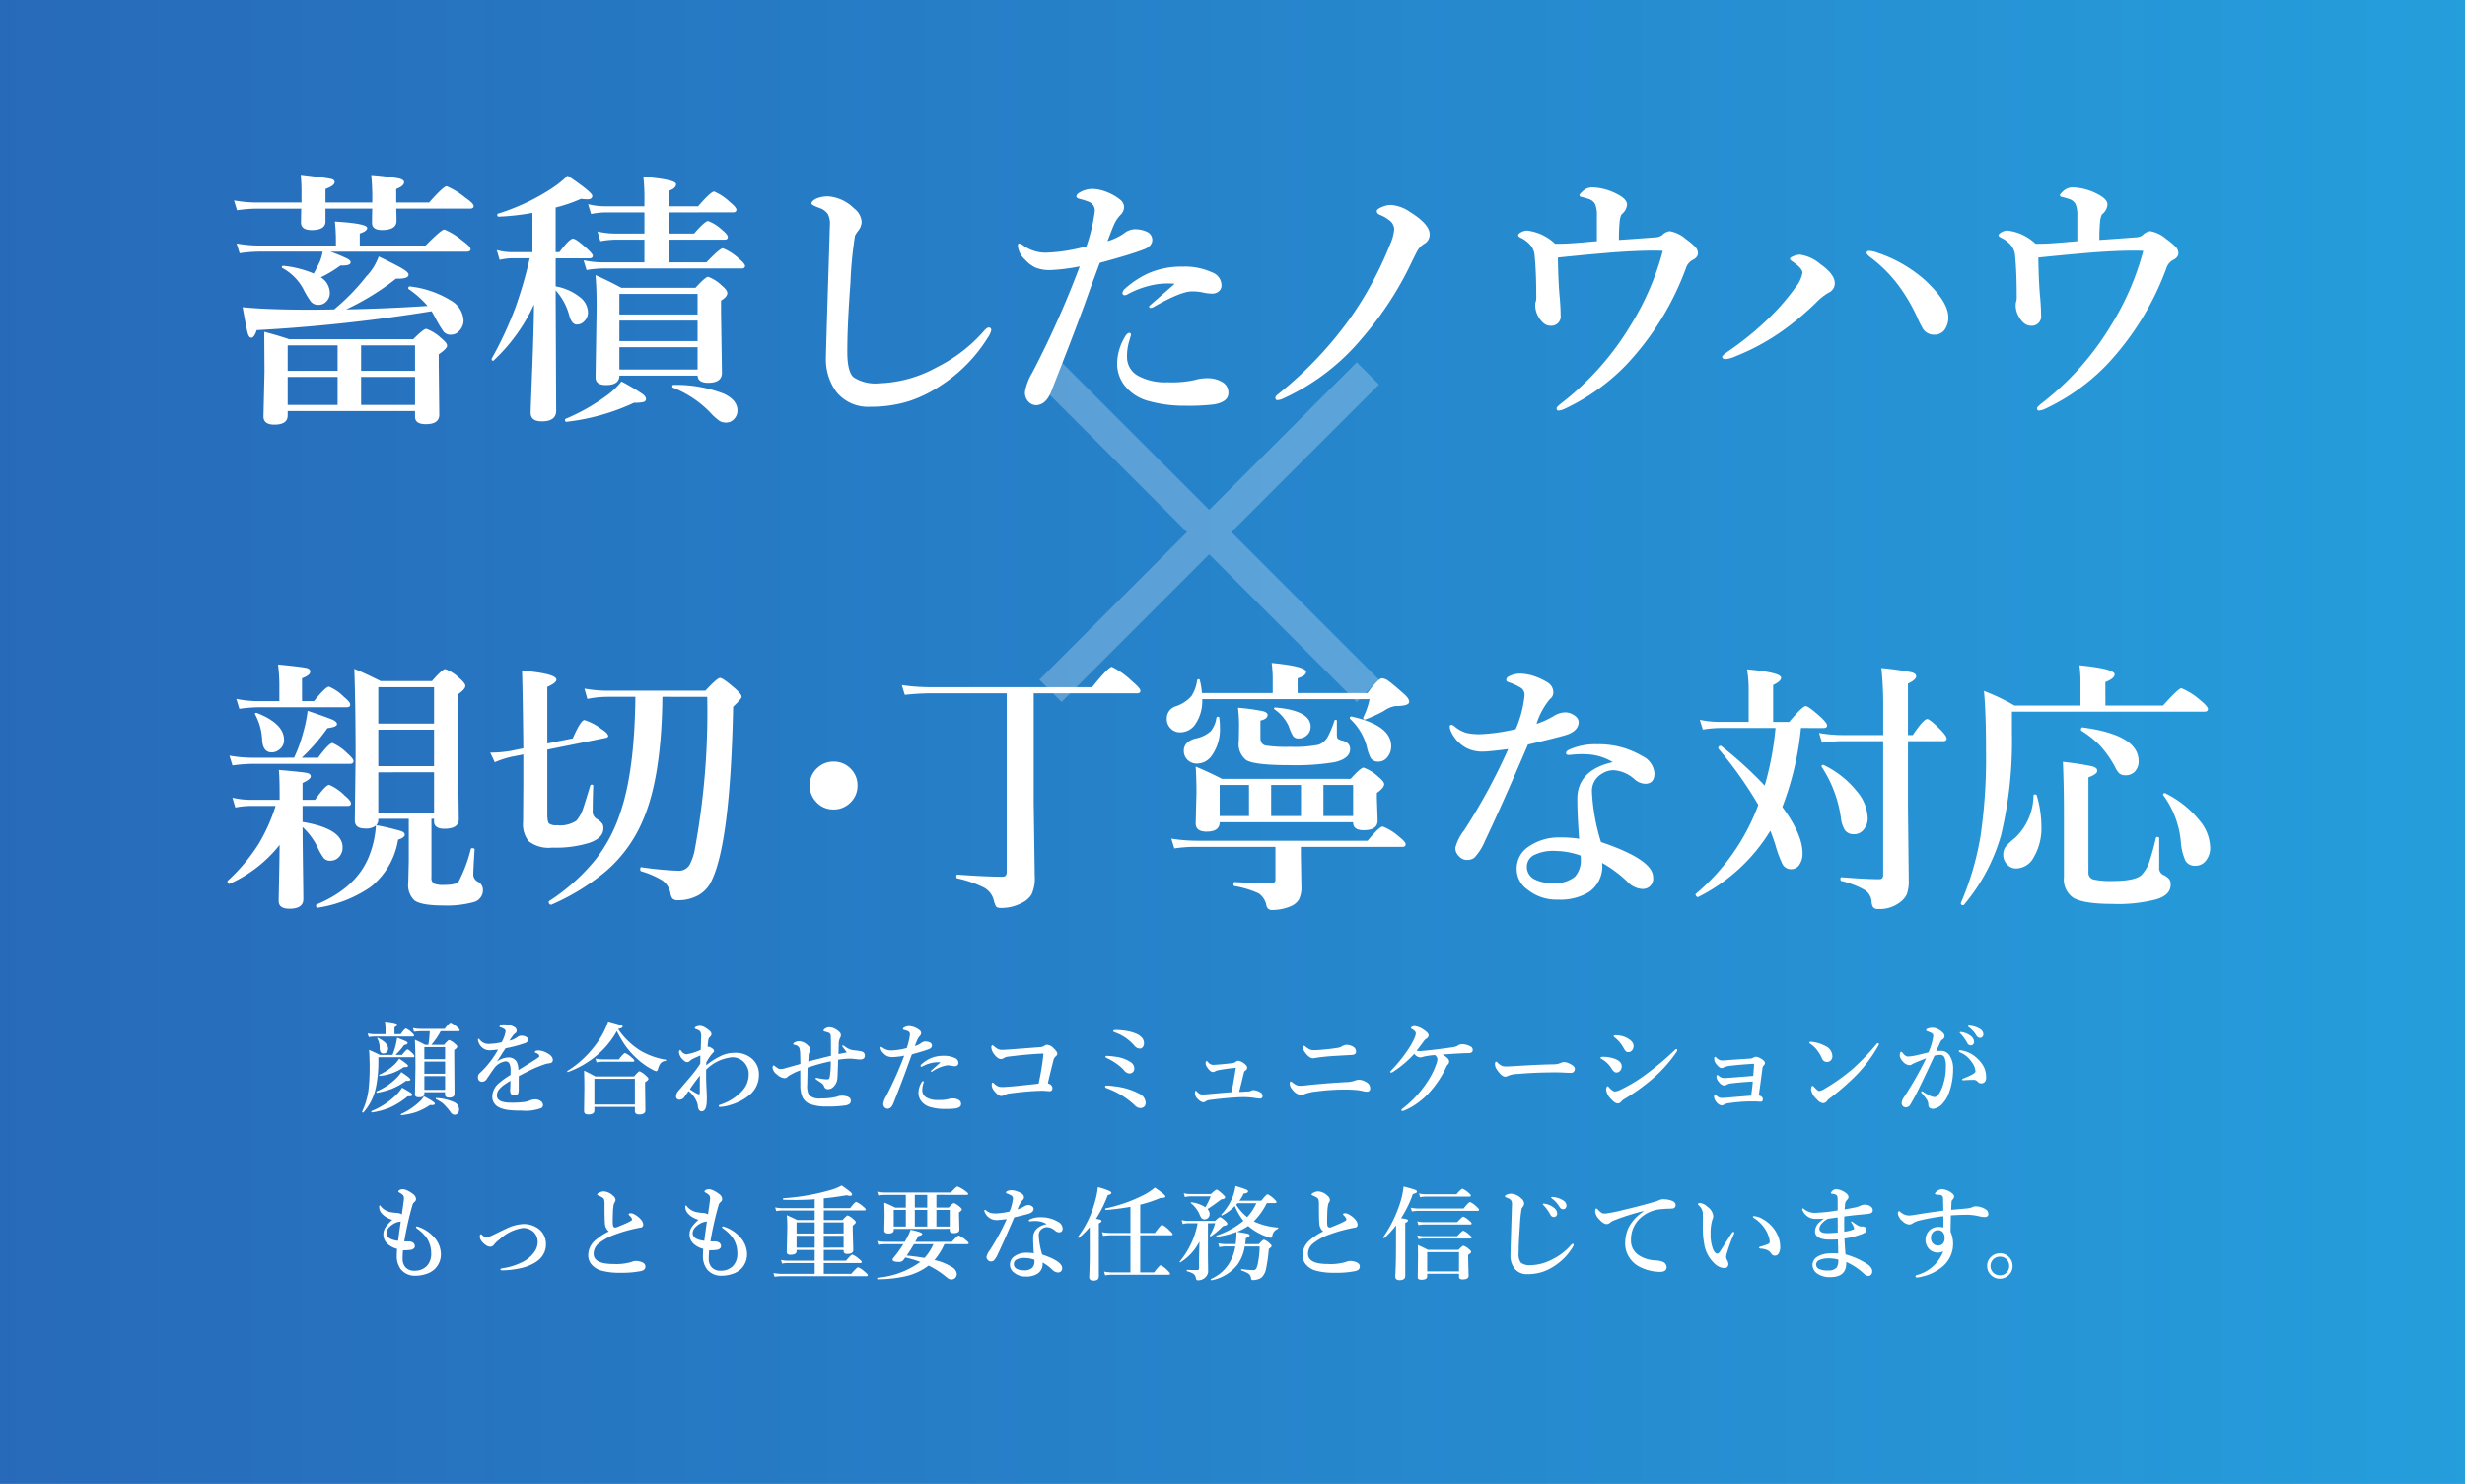
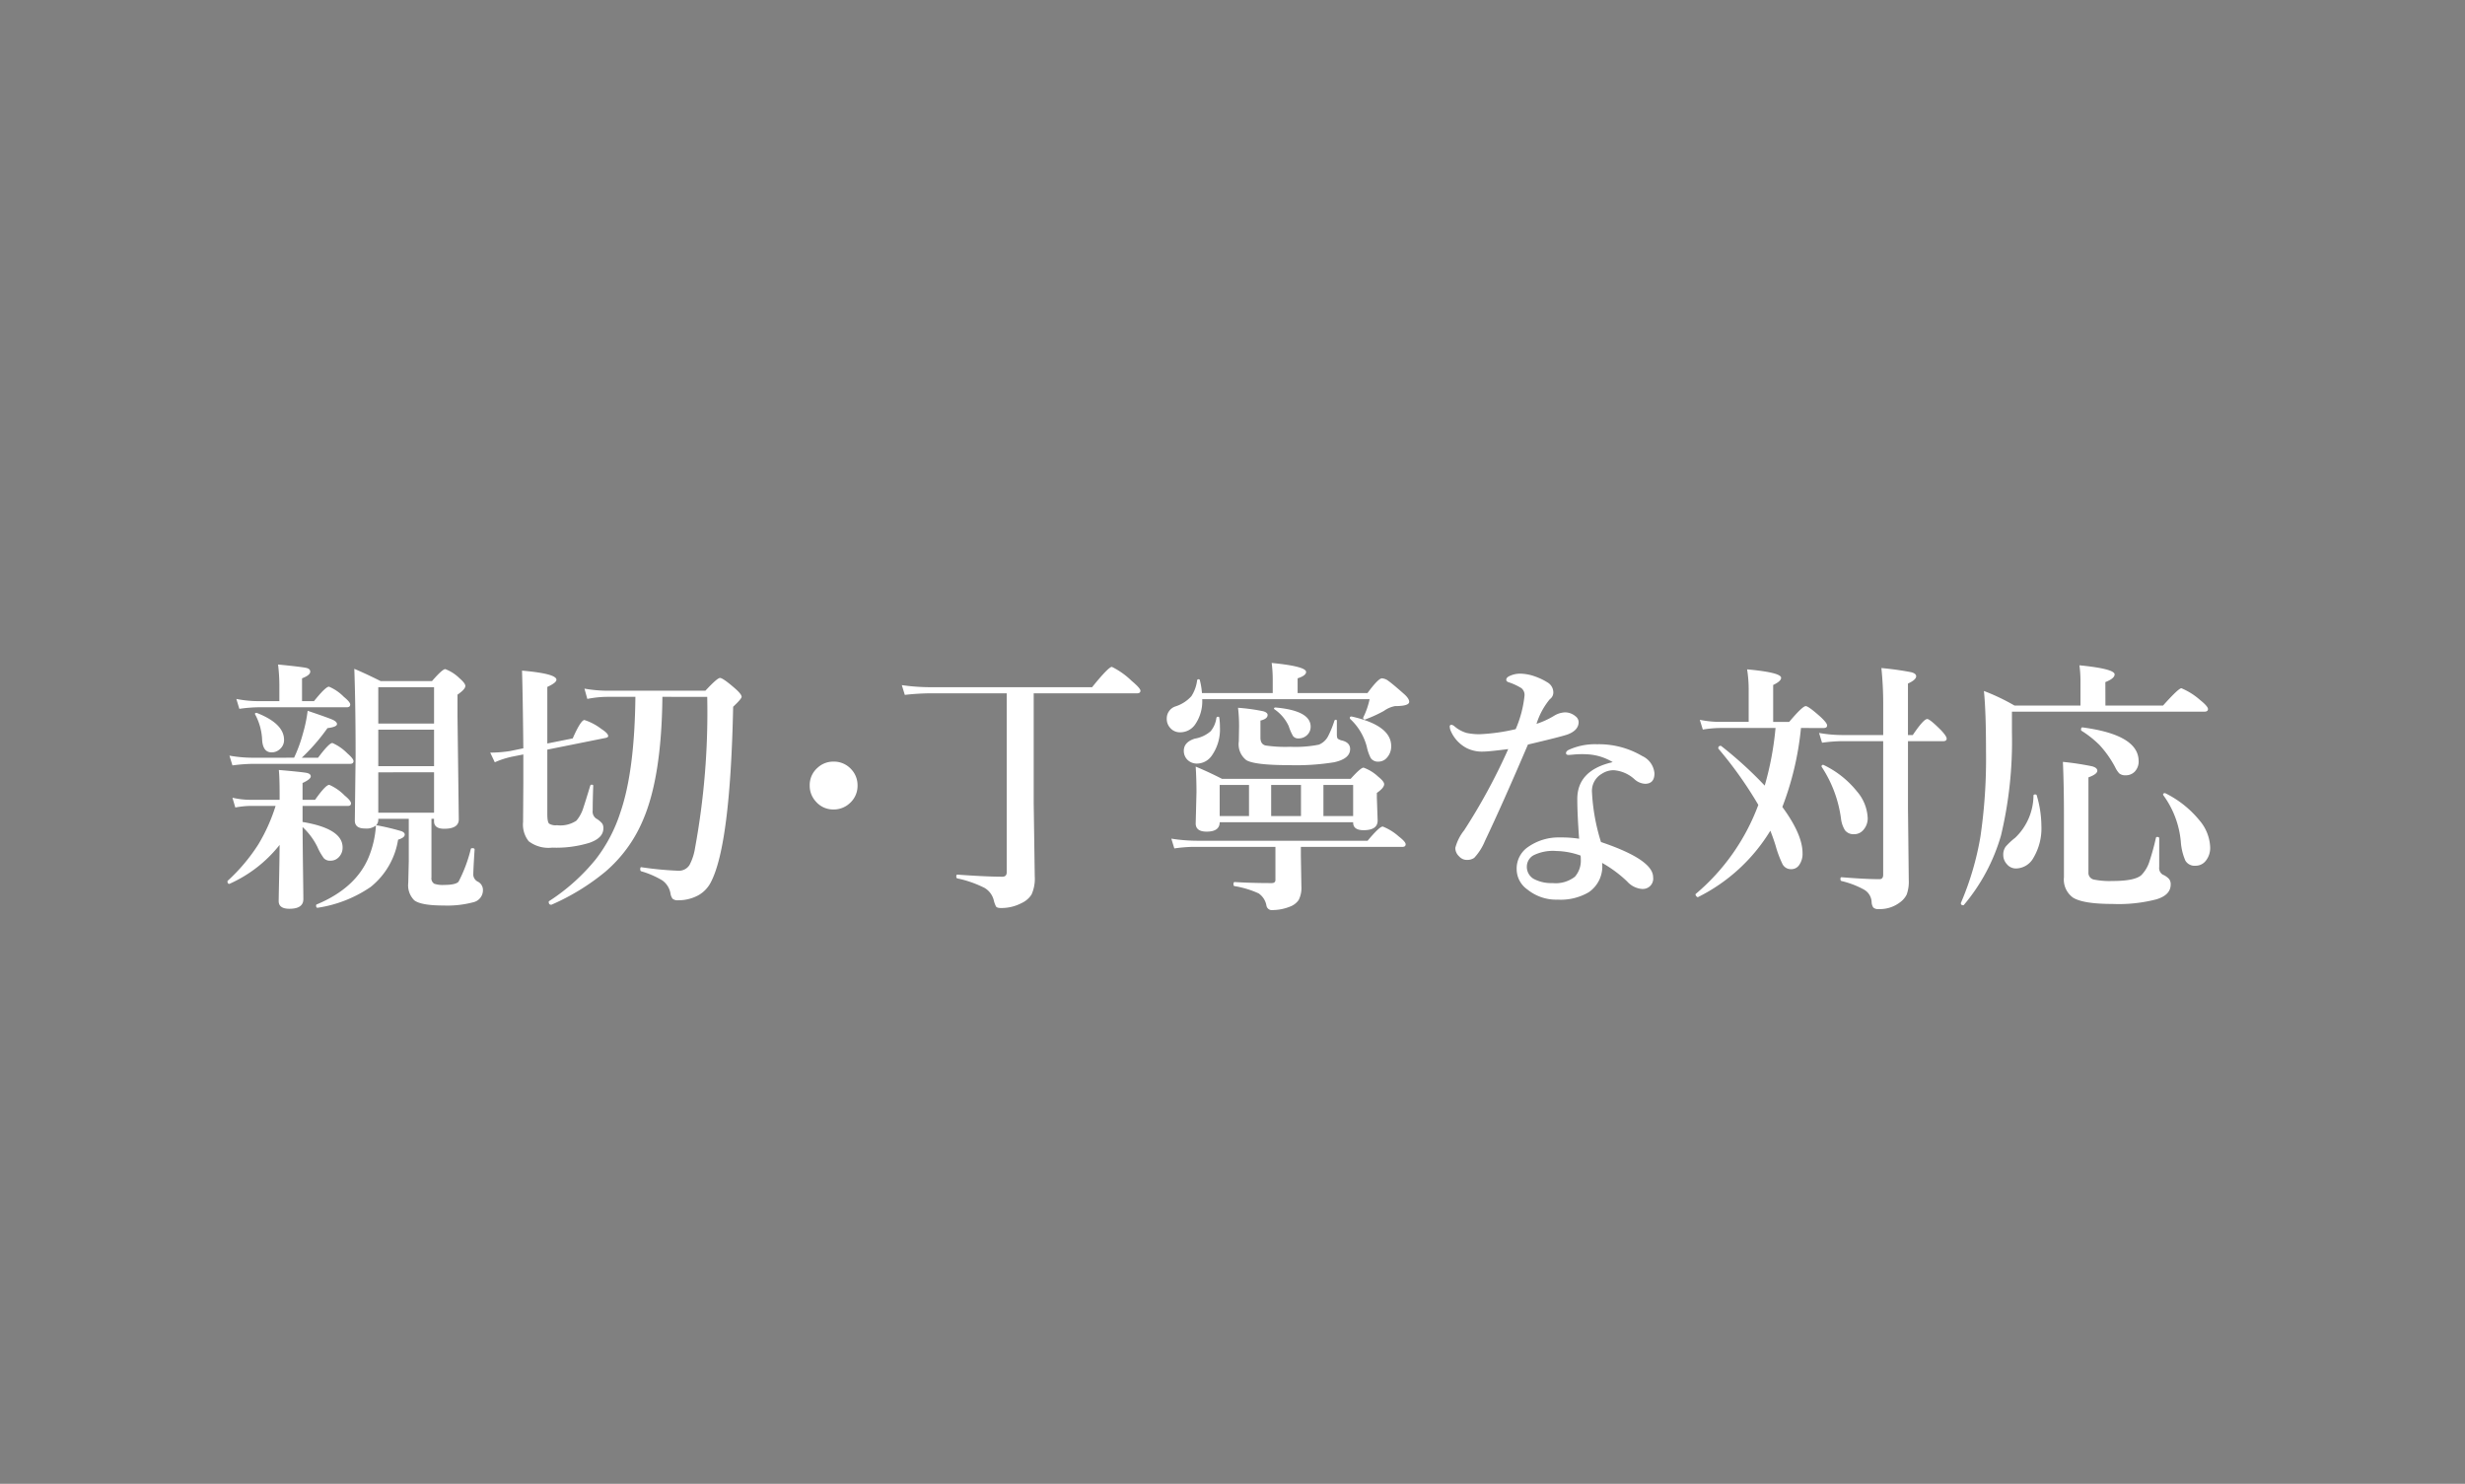
<svg xmlns="http://www.w3.org/2000/svg" width="314" height="189" viewBox="0 0 314 189">
  <rect x="0" y="0" width="314" height="189" fill="#808080" stroke="none" />
  <defs>
    <linearGradient id="linear-gradient" x1="1" y1="1" x2="-0.803" y2="1" gradientUnits="objectBoundingBox">
      <stop offset="0" stop-color="#1ba1e6" />
      <stop offset="1" stop-color="#1e39a1" />
    </linearGradient>
  </defs>
  <g id="グループ_134773" data-name="グループ 134773" transform="translate(-31 -79)">
-     <rect id="長方形_25497" data-name="長方形 25497" width="314" height="189" transform="translate(31 79)" opacity="0.9" fill="url(#linear-gradient)" />
-     <path id="パス_1299676" data-name="パス 1299676" d="M10.137-9.648A8.986,8.986,0,0,1,8.95-7.916h1.619q.508-.6.647-.6a2.115,2.115,0,0,1,.73.457q.3.241.3.375,0,.2-.381.425v.914L11.9-1.688q0,.5-.686.5-.521,0-.521-.406v-.286H8.055v.209q0,.438-.686.438-.508,0-.508-.349l.063-3.434q0-2.114-.076-3.536.59.254,1.32.641h.406a17.051,17.051,0,0,0,.171-1.733H7.573a5.834,5.834,0,0,0-.832.076l-.14-.476a4.719,4.719,0,0,0,.933.1h3.1q.609-.793.781-.793a2.716,2.716,0,0,1,.806.559q.336.286.336.4,0,.133-.171.133ZM10.7-6.081V-7.617H8.055v1.536Zm-2.641.3v1.555H10.7V-5.783Zm0,1.854v1.746H10.7V-3.929ZM3.11-9.268V-10a8.078,8.078,0,0,0-.07-.87q1.587.152,1.587.4,0,.108-.375.33v.87h.793q.5-.717.673-.717a2.418,2.418,0,0,1,.724.508q.3.26.3.381t-.165.127H1.727a4.561,4.561,0,0,0-.749.076L.832-9.369a3.9,3.9,0,0,0,.857.1ZM4.393-6.627h.819q.546-.692.692-.692t.635.482q.248.248.248.381t-.2.127H2.2v.3a16.28,16.28,0,0,1-.324,3.586A6.905,6.905,0,0,1,.286.717.037.037,0,0,1,.26.73.128.128,0,0,1,.171.686.1.1,0,0,1,.127.616.026.026,0,0,1,.133.6,9.323,9.323,0,0,0,.99-2.622q.1-1.1.1-2.368T1.016-7.262q.546.229,1.365.635H4.005a10.34,10.34,0,0,0,.387-1.181q.127-.533.2-1,.952.362,1.149.47t.184.2q0,.171-.451.26A9.413,9.413,0,0,1,4.393-6.627ZM12.479.324A.714.714,0,0,1,12.3.832.535.535,0,0,1,11.9,1a.657.657,0,0,1-.508-.336,7.265,7.265,0,0,0-.946-1.085,4.03,4.03,0,0,0-.9-.552.068.068,0,0,1-.032-.063q0-.108.07-.1a6.337,6.337,0,0,1,2.3.546A1.016,1.016,0,0,1,12.479.324ZM3.44-7.408a.577.577,0,0,1-.19.451.574.574,0,0,1-.394.146A.411.411,0,0,1,2.469-7a1.238,1.238,0,0,1-.108-.546,2.313,2.313,0,0,0-.3-1.174.055.055,0,0,1-.019-.038q0-.044.051-.044a.1.1,0,0,1,.032.006Q3.44-8.176,3.44-7.408ZM5.979-5.243q0,.171-.387.171H5.434A6.217,6.217,0,0,1,2.4-3.955a.1.1,0,0,1-.083-.038.114.114,0,0,1-.032-.07A.041.041,0,0,1,2.311-4.1,6.84,6.84,0,0,0,4.329-5.484a4.042,4.042,0,0,0,.521-.667Q5.979-5.4,5.979-5.243ZM9.395-.419q0,.184-.375.184-.1,0-.229-.013A8.453,8.453,0,0,1,6.963.679a9.189,9.189,0,0,1-1.834.375q-.063.013-.063-.083A.077.077,0,0,1,5.1.9a8.505,8.505,0,0,0,2.3-1.53A2.8,2.8,0,0,0,8-1.352Q9.395-.641,9.395-.419ZM6.278-3.5q0,.178-.375.178a1.309,1.309,0,0,1-.171-.013A8.812,8.812,0,0,1,3.917-2.311,11.127,11.127,0,0,1,2.038-1.8q-.089.019-.089-.133a.051.051,0,0,1,.025-.051,8.067,8.067,0,0,0,2.59-1.752,4.355,4.355,0,0,0,.559-.7Q6.278-3.675,6.278-3.5Zm.235,1.955A.147.147,0,0,1,6.4-1.39a2.258,2.258,0,0,1-.47.038A9.928,9.928,0,0,1,3.669.083,9.693,9.693,0,0,1,1.4.7q-.1.019-.1-.127A.045.045,0,0,1,1.32.533,9.668,9.668,0,0,0,4.589-1.65a4.878,4.878,0,0,0,.635-.806q.927.527,1.124.673Q6.513-1.657,6.513-1.549ZM22.141-7.008q0-.184.5-.184a2.4,2.4,0,0,1,1.035.324q.743.381.743.889,0,.375-.457.413a3.837,3.837,0,0,0-.724.184,15.052,15.052,0,0,0-1.923.819q-1.117.571-1.225.635-.013.33-.013.99v.7a1.6,1.6,0,0,1-.044.444.465.465,0,0,1-.476.336q-.571,0-.571-.622,0-.1.019-.489t.019-.762q-.26.146-.673.425a3.265,3.265,0,0,0-.825.743,1.2,1.2,0,0,0-.229.7q0,.92,1.771.92a12.294,12.294,0,0,0,1.765-.089,4.058,4.058,0,0,0,.768-.229,1.422,1.422,0,0,1,.533-.1A1.155,1.155,0,0,1,22.9-.73a.627.627,0,0,1,.273.482.46.46,0,0,1-.222.394A5.717,5.717,0,0,1,20.414.47a12.65,12.65,0,0,1-1.822-.1,3.739,3.739,0,0,1-.978-.292,1.483,1.483,0,0,1-.9-1.46,2.282,2.282,0,0,1,.9-1.688A9.624,9.624,0,0,1,19.03-4.082q.013-.235.013-.609,0-1.117-.635-1.117a2.158,2.158,0,0,0-1.473.9q-.07.083-.92,1.327a.737.737,0,0,1-.584.375.491.491,0,0,1-.4-.146.545.545,0,0,1-.146-.413.672.672,0,0,1,.209-.533q.26-.235.451-.432a12.1,12.1,0,0,0,1.9-2.571q-.6.057-.933.083-.063.006-.133.006A1.438,1.438,0,0,1,15.5-7.5a1.58,1.58,0,0,1-.552-.768.805.805,0,0,1-.063-.3q0-.114.076-.114t.146.114a1.421,1.421,0,0,0,1.3.533,7.222,7.222,0,0,0,1.5-.209,4.325,4.325,0,0,0,.432-1.066,1.75,1.75,0,0,0,.063-.349.342.342,0,0,0-.114-.222,1.332,1.332,0,0,0-.317-.178,1.518,1.518,0,0,0-.273-.1q-.076-.013-.076-.063t.089-.14a.656.656,0,0,1,.482-.159,2.607,2.607,0,0,1,1.314.336.539.539,0,0,1,.311.482.38.38,0,0,1-.184.324,1.5,1.5,0,0,0-.349.368q-.2.273-.387.571a2.617,2.617,0,0,0,1.041-.482.733.733,0,0,1,.47-.146,1.155,1.155,0,0,1,.635.152.387.387,0,0,1,.209.33.458.458,0,0,1-.362.457,17.248,17.248,0,0,1-2.488.66q-.413.616-.457.692-.324.54-.673,1.016A2.688,2.688,0,0,1,18.694-6.3a1.207,1.207,0,0,1,1.1.508,2.187,2.187,0,0,1,.235,1.1q1.739-1.066,2.209-1.371t.47-.387a.345.345,0,0,0-.14-.26.909.909,0,0,0-.381-.2Q22.141-6.925,22.141-7.008ZM32.576-9.661a11.091,11.091,0,0,1-2.806,3.3A12.1,12.1,0,0,1,26.362-4.45a.026.026,0,0,1-.019.006q-.089,0-.089-.1a.043.043,0,0,1,.019-.038A13.224,13.224,0,0,0,30.52-8.868a10.154,10.154,0,0,0,.952-2.025q1.409.381,1.65.476.19.07.19.184a.189.189,0,0,1-.127.165,2.778,2.778,0,0,1-.451.146,9.624,9.624,0,0,0,2.806,2.729A9.207,9.207,0,0,0,38.8-6.018q.051.006.051.083t-.051.07a.934.934,0,0,0-.641.3,1.946,1.946,0,0,0-.343.762q-.089.248-.222.248a1.447,1.447,0,0,1-.482-.2,9.111,9.111,0,0,1-1.936-1.365,10.1,10.1,0,0,1-1.485-1.644A14.01,14.01,0,0,1,32.576-9.661ZM34.874,0H29.713V.457q0,.508-.793.508Q28.4.965,28.4.508l.038-2.875q0-1.1-.038-2.26.781.375,1.447.743h4.926q.559-.66.7-.66A2.532,2.532,0,0,1,36.264-4q.336.286.336.413,0,.19-.425.425v.6L36.213.444q0,.521-.806.521-.533,0-.533-.457Zm0-.3V-3.586H29.713V-.3Zm-.063-5.586q0,.127-.165.127h-3.9a4.674,4.674,0,0,0-.755.076l-.14-.476a4.47,4.47,0,0,0,.92.1h2.057q.628-.806.793-.806a3.016,3.016,0,0,1,.832.559Q34.811-6.011,34.811-5.884Zm9.153.578A9.215,9.215,0,0,1,45.989-6.57a4.187,4.187,0,0,1,1.606-.324,3.145,3.145,0,0,1,2.3.844,2.6,2.6,0,0,1,.781,1.968,3.268,3.268,0,0,1-1.25,2.6,6.5,6.5,0,0,1-2.285,1.2A5,5,0,0,1,45.709,0q-.146,0-.146-.114a.122.122,0,0,1,.089-.133,8.343,8.343,0,0,0,.781-.3,6.381,6.381,0,0,0,2.082-1.473,3.02,3.02,0,0,0,.857-2.12,2.155,2.155,0,0,0-.546-1.492,2,2,0,0,0-1.587-.692,5.452,5.452,0,0,0-3.288,1.574v.863q0,.736.051,1.638.006.235.025.584.013.241.013.3,0,.362-.013.743Q43.97.559,43.38.559q-.463,0-.5-.832a3.254,3.254,0,0,0-1.168-1.752q-.463.686-.622.87a.722.722,0,0,1-.546.235.438.438,0,0,1-.292-.108.375.375,0,0,1-.127-.292,1.071,1.071,0,0,1,.273-.7Q42.015-3.91,42.187-4.12A15.785,15.785,0,0,0,43.2-5.51q.013-.444.013-.743v-.3q-.2.076-.933.413a2.5,2.5,0,0,0-.419.286.477.477,0,0,1-.3.146.661.661,0,0,1-.47-.222,1.629,1.629,0,0,1-.6-1,.5.5,0,0,1,.057-.248q.051-.076.1-.076.032,0,.127.114a.905.905,0,0,0,.667.432,6.139,6.139,0,0,0,1.822-.571q.051-1.562.051-1.676a1.059,1.059,0,0,0-.159-.7,1.511,1.511,0,0,0-.476-.241q-.184-.063-.184-.159t.241-.19a1.072,1.072,0,0,1,.406-.083,1.432,1.432,0,0,1,.781.286A3.464,3.464,0,0,1,44.5-9.6a.5.5,0,0,1,.127.324.459.459,0,0,1-.184.349.688.688,0,0,0-.209.375,7.39,7.39,0,0,0-.089.914.39.39,0,0,1,.133-.025.418.418,0,0,1,.19.057,1.991,1.991,0,0,1,.349.216.368.368,0,0,1,.146.279v.032q-.006.063-.273.324a6.4,6.4,0,0,0-.717,1.092Zm-2.095,3.06q.546.355.876.533a.968.968,0,0,0,.311.114q.089,0,.089-.273,0-1.327.013-2.133Q42.459-3.117,41.869-2.247ZM61.35-7.827a.432.432,0,0,1,.235.1,2.606,2.606,0,0,0,.908.47q.171.032.578.076.324.038.489.07A1.166,1.166,0,0,1,64-6.957a.523.523,0,0,1,.165.432q0,.482-.609.482-.14,0-.857-.083a3.438,3.438,0,0,0-.4-.025q-.108,0-.279.006-.381.013-1.257.127-.057,2.3-.108,2.533a1.675,1.675,0,0,1-.609,1.028,1,1,0,0,1-.609.2.507.507,0,0,1-.457-.355.877.877,0,0,0-.3-.406q-.089-.07-.622-.425-.171-.108-.171-.184t.121-.076a.521.521,0,0,1,.114.019q.1.019.114.019a5.926,5.926,0,0,0,1.054.146.5.5,0,0,0,.311-.063.6.6,0,0,0,.083-.2,10.034,10.034,0,0,0,.14-2.031,22.943,22.943,0,0,0-2.952.806q0,.2-.025,1.276-.013.616-.013.844a2.61,2.61,0,0,0,.209,1.365,1.953,1.953,0,0,0,1.536.444,8.563,8.563,0,0,0,1.923-.2,1.265,1.265,0,0,0,.2-.063,1.477,1.477,0,0,1,.489-.089,2.168,2.168,0,0,1,.736.1q.457.159.457.521a.507.507,0,0,1-.2.444,1.311,1.311,0,0,1-.521.178A14.95,14.95,0,0,1,59.3-.051a5.889,5.889,0,0,1-2.133-.324,1.8,1.8,0,0,1-.927-.832,3.765,3.765,0,0,1-.286-1.612q-.006-.33-.006-.939t-.006-.9a7.079,7.079,0,0,0-1.574.774.554.554,0,0,1-.425.222,1.654,1.654,0,0,1-.978-.482,1.217,1.217,0,0,1-.546-.832q0-.311.146-.311a.688.688,0,0,1,.216.146q.1.076.3.209a.716.716,0,0,0,.394.1,1.813,1.813,0,0,0,.425-.063q.216-.063.667-.19.946-.26,1.39-.394,0-.406-.025-1.136a3.092,3.092,0,0,0-.1-.882.744.744,0,0,0-.6-.4q-.184-.032-.184-.108a.2.2,0,0,1,.1-.165,1.225,1.225,0,0,1,.654-.2,1.717,1.717,0,0,1,1.13.559.769.769,0,0,1,.311.546.415.415,0,0,1-.089.273.5.5,0,0,0-.133.273q-.013.178-.051.927.19-.057,2.882-.73V-7.5q0-1.117-.025-1.523a.44.44,0,0,0-.3-.438A3.76,3.76,0,0,0,59-9.61q-.089-.019-.089-.146,0-.1.235-.241a.926.926,0,0,1,.521-.146,1.582,1.582,0,0,1,.679.19,2.357,2.357,0,0,1,.6.432.541.541,0,0,1,.171.394.8.8,0,0,1-.14.4,1.982,1.982,0,0,0-.133.793q-.013.451-.038,1.2.965-.184,1.066-.209-.083-.114-.482-.635a.538.538,0,0,1-.1-.171Q61.287-7.827,61.35-7.827Zm12.46,2.146q-.159-.013-.349-.013a3.694,3.694,0,0,0-.482.032,4.5,4.5,0,0,0-1.479.5.214.214,0,0,1-.121.038.1.1,0,0,1-.114-.114.342.342,0,0,1,.089-.171,4.554,4.554,0,0,1,1.2-.793,4.058,4.058,0,0,1,1.65-.311,3.187,3.187,0,0,1,1.441.286.675.675,0,0,1,.444.635.356.356,0,0,1-.152.3.493.493,0,0,1-.3.1,2.167,2.167,0,0,1-.508-.07,2.748,2.748,0,0,0-.476-.038,4.644,4.644,0,0,0-1.834.743.35.35,0,0,1-.2.063q-.051,0-.051-.089S72.981-4.958,73.811-5.681ZM71.678-3.187l-.076.273a2.473,2.473,0,0,0-.114.793,1.03,1.03,0,0,0,.546.927,2.762,2.762,0,0,0,1.428.311A5.1,5.1,0,0,0,74.775-.99a2.2,2.2,0,0,1,.673-.089,1.36,1.36,0,0,1,.654.171.592.592,0,0,1,.324.546q0,.438-.7.559A10.324,10.324,0,0,1,74.293.26,6.43,6.43,0,0,1,72.566.038a2.2,2.2,0,0,1-1.212-.781A1.742,1.742,0,0,1,71-1.809a2.6,2.6,0,0,1,.362-1.257q.121-.222.235-.222Q71.678-3.288,71.678-3.187Zm-.349-4.938a.888.888,0,0,1,.521-.209,1.33,1.33,0,0,1,.584.114.44.44,0,0,1,.286.394q0,.317-.4.47-.609.241-2.158.66-.121.317-.463,1.25-.336.952-.451,1.244-.375,1.028-1.454,3.777-.267.66-.755.66a.538.538,0,0,1-.375-.2.621.621,0,0,1-.146-.463,2.726,2.726,0,0,1,.349-.914,46.175,46.175,0,0,0,2.317-5.186,9.1,9.1,0,0,1-1.416.178,1.867,1.867,0,0,1-.73-.114,1.592,1.592,0,0,1-.521-.394,1.039,1.039,0,0,1-.349-.673q0-.114.063-.114a.552.552,0,0,1,.222.114,1.861,1.861,0,0,0,1.066.336A8.413,8.413,0,0,0,69.507-7.5a8.573,8.573,0,0,0,.406-1.7.453.453,0,0,0-.273-.457,3.239,3.239,0,0,0-.482-.152q-.14-.044-.14-.108,0-.121.184-.216a1.235,1.235,0,0,1,.609-.159,1.987,1.987,0,0,1,.7.159,2.4,2.4,0,0,1,.628.362.485.485,0,0,1,.2.362.552.552,0,0,1-.184.394,1.572,1.572,0,0,0-.3.463q-.083.178-.317.806A2.827,2.827,0,0,0,71.329-8.125Zm15.2.508a1,1,0,0,0,.508-.171.617.617,0,0,1,.362-.127,1.3,1.3,0,0,1,.832.457q.457.425.457.7,0,.152-.26.368a.956.956,0,0,0-.248.5q-.362,1.4-.7,2.888a.8.8,0,0,1,.476.292.525.525,0,0,1,.108.3q0,.406-.375.406l-.825-.057q-.749,0-1.727.076-1.447.114-2.577.279a1.76,1.76,0,0,0-.584.178.8.8,0,0,1-.457.133q-.349,0-.857-.628a1.3,1.3,0,0,1-.336-.743q0-.336.146-.336.051,0,.165.121a1.733,1.733,0,0,0,.5.355,1.424,1.424,0,0,0,.54.089q.324,0,1.212-.076.914-.076,3.415-.355.381-1.752.571-3.371l.044-.451h-.184q-.1,0-.521.019-1.911.121-3.694.355a1.405,1.405,0,0,0-.609.171.685.685,0,0,1-.4.14q-.432,0-.9-.647a1.528,1.528,0,0,1-.336-.87.318.318,0,0,1,.057-.171q.051-.076.089-.076a1.258,1.258,0,0,1,.273.2,2.23,2.23,0,0,0,.457.311,1.118,1.118,0,0,0,.463.089q.254,0,1.181-.063Q86.322-7.6,86.525-7.617Zm9.6-2.184a8.755,8.755,0,0,1,1.587.159,6.433,6.433,0,0,1,.958.286q1.054.444,1.054,1.244a.73.73,0,0,1-.171.508.457.457,0,0,1-.362.171.873.873,0,0,1-.66-.336,6.207,6.207,0,0,0-1.155-1.041,5.953,5.953,0,0,0-1.339-.679q-.235-.076-.235-.165Q95.8-9.8,96.123-9.8ZM95.005-6.5a8.215,8.215,0,0,1,1.143.114,4.388,4.388,0,0,1,1.955.73.927.927,0,0,1,.387.755.6.6,0,0,1-.209.489.7.7,0,0,1-.457.146.968.968,0,0,1-.635-.406,5.436,5.436,0,0,0-.857-.762,7.291,7.291,0,0,0-1.352-.793q-.171-.076-.171-.159Q94.809-6.5,95.005-6.5ZM96-2.628A8.836,8.836,0,0,1,99.2-1.65a1.345,1.345,0,0,1,.743,1.117.629.629,0,0,1-.26.559.793.793,0,0,1-.444.121,1.018,1.018,0,0,1-.673-.336,10.149,10.149,0,0,0-1.536-1.2,11.027,11.027,0,0,0-2.05-1q-.209-.076-.209-.178,0-.159.222-.159A7.955,7.955,0,0,1,96-2.628Zm15.856.717,1.13-.063a.853.853,0,0,0,.432-.108.5.5,0,0,1,.26-.063,1.642,1.642,0,0,1,.419.083,1.843,1.843,0,0,1,.413.178.539.539,0,0,1,.324.47.309.309,0,0,1-.349.349q-.089,0-.571-.063a9.124,9.124,0,0,0-1.422-.121q-.616,0-1.27.051-1.39.089-2.964.292a1.5,1.5,0,0,0-.654.178.626.626,0,0,1-.311.146,1.166,1.166,0,0,1-.647-.368,1.118,1.118,0,0,1-.432-.793q0-.311.114-.311.044,0,.146.1a.93.93,0,0,0,.622.368q.222,0,.616-.025,2.222-.2,3.167-.273.229-1.085.546-3.1a20.755,20.755,0,0,0-2.2.3,1.22,1.22,0,0,0-.413.133.588.588,0,0,1-.26.1.578.578,0,0,1-.406-.159,2.368,2.368,0,0,1-.419-.514.866.866,0,0,1-.152-.4q0-.324.146-.324.051,0,.14.108a.911.911,0,0,0,.635.381q.241,0,1.25-.089.9-.089,1.289-.146a.844.844,0,0,0,.394-.159.512.512,0,0,1,.286-.133,1.608,1.608,0,0,1,.908.47.536.536,0,0,1,.248.438.451.451,0,0,1-.248.355.411.411,0,0,0-.171.273Q111.96-2.33,111.852-1.911Zm13.171-5.853a1.092,1.092,0,0,1,.521-.14,1.6,1.6,0,0,1,.9.286.666.666,0,0,1,.286.6q0,.362-.533.394-2.571.146-2.628.152-1.225.1-1.961.222-.025,0-.2.032a1.213,1.213,0,0,1-.146.019q-.489,0-1.054-.781a.963.963,0,0,1-.209-.571q0-.235.108-.235a.353.353,0,0,1,.178.1,3.011,3.011,0,0,0,.355.248,1.206,1.206,0,0,0,.406.184,2.742,2.742,0,0,0,.451.025q.324,0,1.365-.1.825-.076,1.625-.209A1.667,1.667,0,0,0,125.023-7.763Zm-4.875,6.138a1.093,1.093,0,0,1-.432.114,1.616,1.616,0,0,1-1.066-.673,1.222,1.222,0,0,1-.362-.755q0-.3.127-.3a.841.841,0,0,1,.273.171,2.269,2.269,0,0,0,.514.311,1.278,1.278,0,0,0,.438.063q.216,0,.743-.057.66-.076.806-.089,2.184-.209,4.253-.324a3.612,3.612,0,0,0,1.079-.165,1.48,1.48,0,0,1,.622-.133,1.775,1.775,0,0,1,.844.273.9.9,0,0,1,.546.806.376.376,0,0,1-.419.432,1.9,1.9,0,0,1-.324-.025q-.508-.121-.793-.159a17.45,17.45,0,0,0-1.873-.076,26.309,26.309,0,0,0-3.39.235A5.906,5.906,0,0,0,120.148-1.625Zm15.66-5.567q1.174-.114,3.11-.387a1.968,1.968,0,0,0,.743-.209.992.992,0,0,1,.546-.2,2.256,2.256,0,0,1,1.13.3.479.479,0,0,1,.26.457q0,.381-.6.381-.47,0-1.092.038-.235.006-2.158.14a2.98,2.98,0,0,1,.711.533.576.576,0,0,1,.133.394.473.473,0,0,1-.159.336,1.108,1.108,0,0,0-.229.362,12.779,12.779,0,0,1-2.044,3.11A9.382,9.382,0,0,1,134.6-.514a7.878,7.878,0,0,1-1.746.984.577.577,0,0,1-.19.051q-.146,0-.146-.114,0-.089.248-.273a14.11,14.11,0,0,0,3.263-3.656,9.538,9.538,0,0,0,.933-1.961,2.29,2.29,0,0,0,.146-.59.741.741,0,0,0-.324-.533,9.81,9.81,0,0,0-1.289.171,3.176,3.176,0,0,0-.375.1,1.025,1.025,0,0,1-.235.025,1.04,1.04,0,0,1-.73-.457,13.851,13.851,0,0,1-2.679,2.279.626.626,0,0,1-.26.114q-.127,0-.127-.1,0-.057.209-.26a18.967,18.967,0,0,0,2.171-2.729,8.553,8.553,0,0,0,.724-1.339,1.627,1.627,0,0,0,.159-.546q0-.311-.5-.578-.127-.076-.127-.14t.171-.159a.568.568,0,0,1,.254-.076,2.381,2.381,0,0,1,1.162.444q.673.438.673.724a.522.522,0,0,1-.273.432,1.146,1.146,0,0,0-.273.235q-.692.946-.99,1.308a2.6,2.6,0,0,0,.578.044Q135.142-7.122,135.808-7.192Zm18.8,2.33a.549.549,0,0,1-.14.375.429.429,0,0,1-.33.146q-.19,0-.819-.025-.552-.038-1.1-.038-2.685,0-4.862.2a3.5,3.5,0,0,0-1.289.248.6.6,0,0,1-.349.1q-.425,0-1.041-.9a1.21,1.21,0,0,1-.248-.7q0-.311.159-.311.051,0,.165.114a1.813,1.813,0,0,0,.622.438,1.5,1.5,0,0,0,.47.057q.406,0,1.365-.063,2.6-.165,4.608-.209a2.394,2.394,0,0,0,1.009-.184.866.866,0,0,1,.368-.1,1.485,1.485,0,0,1,.584.127Q154.61-5.237,154.61-4.862Zm5.072-3.993q-.133-.1-.133-.165,0-.108.222-.108a3.147,3.147,0,0,1,1.39.3q.927.476.927,1.054a.848.848,0,0,1-.2.584.638.638,0,0,1-.5.209.405.405,0,0,1-.3-.121,1.867,1.867,0,0,1-.248-.362A4.362,4.362,0,0,0,159.682-8.855Zm.857,8.15a.577.577,0,0,1-.47.26q-.355,0-.87-.584a2.057,2.057,0,0,1-.609-1.143.782.782,0,0,1,.076-.343q.057-.127.108-.127t.19.152q.463.521.755.521a2.085,2.085,0,0,0,.781-.26,19.637,19.637,0,0,0,3.187-1.936,37.653,37.653,0,0,0,3.542-2.971q.222-.222.3-.222a.112.112,0,0,1,.127.127.46.46,0,0,1-.089.222,17.382,17.382,0,0,1-3.015,3.383,26.249,26.249,0,0,1-3.618,2.609A1.358,1.358,0,0,0,160.539-.7Zm-2.482-5.383q-.184-.07-.184-.165,0-.133.362-.133a4.325,4.325,0,0,1,1.314.209q1.028.33,1.028,1a.843.843,0,0,1-.2.571.6.6,0,0,1-.476.222q-.3,0-.584-.457A3.453,3.453,0,0,0,158.057-6.087Zm19.271,2.133q.063-.654.108-1.371v-.051q0-.121-.108-.121-1.809.121-2.742.235a2.89,2.89,0,0,0-.971.209.7.7,0,0,1-.33.1q-.254,0-.6-.432a1.162,1.162,0,0,1-.324-.743q0-.248.127-.248.038,0,.121.076a1.089,1.089,0,0,0,.686.381,8.079,8.079,0,0,0,.863-.051q1.492-.108,2.768-.184a.954.954,0,0,0,.457-.146.588.588,0,0,1,.311-.089,1.429,1.429,0,0,1,.6.222q.533.3.533.584a.505.505,0,0,1-.184.324.471.471,0,0,0-.127.273q-.083.6-.229,1.72-.159,1.174-.241,1.8.508.14.508.482,0,.324-.273.324-.063,0-.533-.032L177.03-.7a19.975,19.975,0,0,0-2.717.209,1.65,1.65,0,0,0-.724.209.492.492,0,0,1-.26.089.9.9,0,0,1-.628-.362,1.184,1.184,0,0,1-.362-.755q0-.286.127-.286a.209.209,0,0,1,.133.076.915.915,0,0,0,.755.375q.292,0,.806-.051.559-.057,2.907-.241.171-1.149.209-1.8-1.365.07-2.641.222a1.51,1.51,0,0,0-.711.2.467.467,0,0,1-.273.089.939.939,0,0,1-.667-.419,1.188,1.188,0,0,1-.336-.7q0-.222.114-.222a.361.361,0,0,1,.171.1,1.059,1.059,0,0,0,.622.286q.165,0,.768-.038Zm8.392,1.93a1.577,1.577,0,0,0,.66-.26,24.762,24.762,0,0,0,3.605-2.552,28.651,28.651,0,0,0,3.053-3.174q.1-.114.165-.114.133,0,.133.114a.476.476,0,0,1-.076.222,18.188,18.188,0,0,1-2.7,3.644A30.843,30.843,0,0,1,187.084-1.1a1.7,1.7,0,0,0-.336.311.659.659,0,0,1-.521.311,1.229,1.229,0,0,1-.793-.5,2.159,2.159,0,0,1-.73-1.206q0-.5.209-.5.057,0,.2.171Q185.58-2.025,185.72-2.025Zm-1.149-6.037a.151.151,0,0,1-.089-.133q0-.1.127-.1t.248.013a4.609,4.609,0,0,1,1.657.521,1.463,1.463,0,0,1,.9,1.3.721.721,0,0,1-.229.559.7.7,0,0,1-.476.171.664.664,0,0,1-.635-.482,4.626,4.626,0,0,0-.546-.933A3.391,3.391,0,0,0,184.571-8.062Zm19.335-1.466a2.5,2.5,0,0,1,1.079.451,1.026,1.026,0,0,1,.482.781.465.465,0,0,1-.121.324.4.4,0,0,1-.311.133.493.493,0,0,1-.438-.3,5.449,5.449,0,0,0-.819-1.149q-.146-.14-.146-.165a.076.076,0,0,1,.063-.076.426.426,0,0,1,.114-.013A.24.24,0,0,1,203.906-9.528Zm1.041-.819a2.843,2.843,0,0,1,1.231.4.836.836,0,0,1,.47.667.511.511,0,0,1-.133.368.365.365,0,0,1-.267.114.535.535,0,0,1-.482-.286,3.515,3.515,0,0,0-.908-1.022q-.159-.114-.159-.152a.083.083,0,0,1,.038-.083.256.256,0,0,1,.1-.019A.649.649,0,0,1,204.947-10.347Zm.533,6.9q-.463,0-1,.025-.286.025-.387.025-.146,0-.146-.089,0-.07.114-.121,1.581-.622,1.581-.908a2.024,2.024,0,0,0-.387-1.066,4.153,4.153,0,0,0-.692-.825,3.247,3.247,0,0,0-.806-.5q-.235-.1-.235-.184,0-.127.2-.127l.089.013a3.729,3.729,0,0,1,2.107,1.079,3.617,3.617,0,0,1,.863,1.181A3.086,3.086,0,0,1,207-3.72a.746.746,0,0,1-.209.571.561.561,0,0,1-.336.146H206.4a.617.617,0,0,1-.476-.209A.659.659,0,0,0,205.48-3.447ZM200.643-7.1a4.248,4.248,0,0,1,.679-.038,1.259,1.259,0,0,1,1.1.724,2.951,2.951,0,0,1,.375,1.536,8.69,8.69,0,0,1-.482,2.952,4.03,4.03,0,0,1-.768,1.39,1.987,1.987,0,0,1-1.27.781q-.66,0-.641-.584a1.219,1.219,0,0,0-.26-.692,8.035,8.035,0,0,0-.559-.7.318.318,0,0,1-.089-.159.09.09,0,0,1,.1-.1.31.31,0,0,1,.171.076,7.336,7.336,0,0,0,.882.508,1.3,1.3,0,0,0,.5.14.6.6,0,0,0,.5-.235,4.724,4.724,0,0,0,.679-1.479,7.05,7.05,0,0,0,.311-2.063,2.95,2.95,0,0,0-.19-1.3.611.611,0,0,0-.578-.286,2.724,2.724,0,0,0-.679.1q-.2.419-.609,1.308-.863,1.834-1.219,2.564-.724,1.485-1.289,2.418a.613.613,0,0,1-.571.286.482.482,0,0,1-.362-.171.515.515,0,0,1-.133-.349,1.309,1.309,0,0,1,.248-.7,44.031,44.031,0,0,0,2.869-5.021q-.92.355-1.416.571a4.047,4.047,0,0,0-.375.184.47.47,0,0,1-.336.114,1.129,1.129,0,0,1-.73-.349,1.679,1.679,0,0,1-.362-.463A.928.928,0,0,1,196-6.551q0-.47.2-.47.07,0,.165.14.355.457.667.457a6.061,6.061,0,0,0,1.117-.159q.083-.013,1.5-.362a7.385,7.385,0,0,0,.616-2.076.405.405,0,0,0-.2-.381,3.42,3.42,0,0,0-.508-.216q-.2-.076-.2-.133,0-.165.222-.235a2.033,2.033,0,0,1,.635-.1,1.6,1.6,0,0,1,.755.241,2.169,2.169,0,0,1,.616.5.569.569,0,0,1,.114.362.513.513,0,0,1-.3.419.837.837,0,0,0-.273.4q-.063.152-.235.508ZM5.338,18.258q-.051.54-.051,1.054a1.61,1.61,0,0,0,.362,1.111,1.457,1.457,0,0,0,1.143.438,2.126,2.126,0,0,0,1.6-.622A2.271,2.271,0,0,0,8.925,18.6a3.445,3.445,0,0,0-.584-1.93A5.09,5.09,0,0,0,7.122,15.49q-.133-.1-.133-.184t.1-.089a.856.856,0,0,1,.2.051,4.654,4.654,0,0,1,1.885,1.2,3.269,3.269,0,0,1,.99,2.209,2.617,2.617,0,0,1-.768,1.961,2.877,2.877,0,0,1-1.181.66,4.006,4.006,0,0,1-1.225.2,2.289,2.289,0,0,1-1.93-.819,2.741,2.741,0,0,1-.514-1.733q0-.375.038-.87a2.773,2.773,0,0,1-1.231-.647,1.648,1.648,0,0,1-.521-1.2A1.74,1.74,0,0,1,3.193,15.2a6.133,6.133,0,0,1,.781-.825,3.1,3.1,0,0,1-.724-.317A2.064,2.064,0,0,1,2.7,13.63a1.273,1.273,0,0,1-.4-.87q0-.222.089-.222.057,0,.184.2a2.25,2.25,0,0,0,1.466.7q.178.032.4.051l.229.013a1.244,1.244,0,0,1,.521.184q.26-1.771.267-2.019a.638.638,0,0,0-.133-.451,2.075,2.075,0,0,0-.406-.286q-.184-.114-.184-.159,0-.089.171-.2a.89.89,0,0,1,.451-.089,1.52,1.52,0,0,1,.616.2,3.793,3.793,0,0,1,.66.419.823.823,0,0,1,.362.616.455.455,0,0,1-.222.4.861.861,0,0,0-.248.444A41.513,41.513,0,0,0,5.5,17.115a2.274,2.274,0,0,0,.355.013,2.138,2.138,0,0,1,.3.006.86.86,0,0,1,.482.165.565.565,0,0,1,.209.451.374.374,0,0,1-.159.3.676.676,0,0,1-.349.152,7.177,7.177,0,0,1-.825.057Zm-.286-3.669q-.178.032-.26.038a1.981,1.981,0,0,0-.47.159,2.535,2.535,0,0,0-.647.444,1.218,1.218,0,0,0-.444.819q0,.832,1.485,1Q4.913,15.516,5.053,14.589Zm13.463.9a5.649,5.649,0,0,1,2.139-.578,3.158,3.158,0,0,1,1.968.622,2.423,2.423,0,0,1,.92,2.019,2.46,2.46,0,0,1-.432,1.39,2.829,2.829,0,0,1-.857.819,5.865,5.865,0,0,1-1.828.755,11.08,11.08,0,0,1-2.444.3q-.235,0-.235-.127,0-.1.222-.133a8.281,8.281,0,0,0,2.672-.844,4.045,4.045,0,0,0,1.4-1.2,2.2,2.2,0,0,0,.451-1.282,1.746,1.746,0,0,0-.508-1.289,1.913,1.913,0,0,0-1.416-.521,5.534,5.534,0,0,0-2.914,1.441,3.6,3.6,0,0,0-.736.7.607.607,0,0,1-.482.248,1.062,1.062,0,0,1-.559-.216,2.28,2.28,0,0,1-.47-.432,1.1,1.1,0,0,1-.286-.616q0-.324.146-.324a.326.326,0,0,1,.152.089,1,1,0,0,0,.571.317.624.624,0,0,0,.3-.083q.368-.152.546-.241Q18.084,15.681,18.516,15.49Zm13.038.362a1.325,1.325,0,0,1-.482-.882q-.063-.489-.063-2.488a2.522,2.522,0,0,0-.051-.673q-.051-.2-.381-.362-.26-.133-.387-.184t-.121-.089q0-.114.171-.209a1.347,1.347,0,0,1,.7-.209,1.91,1.91,0,0,1,1.136.533.755.755,0,0,1,.336.571.717.717,0,0,1-.159.362,1.364,1.364,0,0,0-.1.368,7.166,7.166,0,0,0-.076.806q-.025.819-.025,1.124a4.313,4.313,0,0,0,.025.527.318.318,0,0,0,.362.311q.063,0,1.136-.457a8.651,8.651,0,0,0,.819-.4.214.214,0,0,0,.114-.19.273.273,0,0,0-.051-.152,1.579,1.579,0,0,0-.26-.324q-.121-.114-.121-.152,0-.146.3-.146a1.013,1.013,0,0,1,.444.146,2.828,2.828,0,0,1,.819.647,1.116,1.116,0,0,1,.3.647.37.37,0,0,1-.362.394q-.133.013-.819.165a18.9,18.9,0,0,0-2.38.7,7.208,7.208,0,0,0-2.184,1.212,1.679,1.679,0,0,0-.571,1.257q0,1.3,2.495,1.3a7.019,7.019,0,0,0,2.26-.235,1.762,1.762,0,0,1,.616-.152,2.167,2.167,0,0,1,.66.114q.559.184.559.571a.537.537,0,0,1-.127.394.934.934,0,0,1-.47.216,12.135,12.135,0,0,1-2.628.209,8.394,8.394,0,0,1-2.431-.286,2.477,2.477,0,0,1-1.168-.73,1.757,1.757,0,0,1-.457-1.206,2.478,2.478,0,0,1,.793-1.822A7.636,7.636,0,0,1,31.554,15.852Zm12.784,2.406q-.051.54-.051,1.054a1.61,1.61,0,0,0,.362,1.111,1.457,1.457,0,0,0,1.143.438,2.126,2.126,0,0,0,1.6-.622,2.271,2.271,0,0,0,.533-1.638,3.445,3.445,0,0,0-.584-1.93,5.09,5.09,0,0,0-1.219-1.181q-.133-.1-.133-.184t.1-.089a.856.856,0,0,1,.2.051,4.654,4.654,0,0,1,1.885,1.2,3.269,3.269,0,0,1,.99,2.209,2.617,2.617,0,0,1-.768,1.961,2.877,2.877,0,0,1-1.181.66,4.006,4.006,0,0,1-1.225.2,2.289,2.289,0,0,1-1.93-.819,2.741,2.741,0,0,1-.514-1.733q0-.375.038-.87a2.773,2.773,0,0,1-1.231-.647,1.648,1.648,0,0,1-.521-1.2,1.74,1.74,0,0,1,.362-1.028,6.133,6.133,0,0,1,.781-.825,3.1,3.1,0,0,1-.724-.317,2.064,2.064,0,0,1-.552-.425,1.273,1.273,0,0,1-.4-.87q0-.222.089-.222.057,0,.184.2a2.25,2.25,0,0,0,1.466.7q.178.032.4.051l.229.013a1.244,1.244,0,0,1,.521.184q.26-1.771.267-2.019a.638.638,0,0,0-.133-.451,2.075,2.075,0,0,0-.406-.286q-.184-.114-.184-.159,0-.089.171-.2a.89.89,0,0,1,.451-.089,1.52,1.52,0,0,1,.616.2,3.793,3.793,0,0,1,.66.419.823.823,0,0,1,.362.616.455.455,0,0,1-.222.4.861.861,0,0,0-.248.444A41.513,41.513,0,0,0,44.5,17.115a2.274,2.274,0,0,0,.355.013,2.138,2.138,0,0,1,.3.006.86.86,0,0,1,.482.165.565.565,0,0,1,.209.451.374.374,0,0,1-.159.3.676.676,0,0,1-.349.152,7.177,7.177,0,0,1-.825.057Zm-.286-3.669q-.178.032-.26.038a1.982,1.982,0,0,0-.47.159,2.535,2.535,0,0,0-.647.444,1.218,1.218,0,0,0-.444.819q0,.832,1.485,1Q43.913,15.516,44.053,14.589ZM61.464,18.22H58.938v1.365h2.837q.647-.781.806-.781a3.025,3.025,0,0,1,.832.546q.368.292.368.406t-.171.127H58.938V21.26h3.5q.717-.832.876-.832a3.2,3.2,0,0,1,.857.571q.375.3.375.432t-.165.127H53.587a6.848,6.848,0,0,0-.92.076l-.146-.476a6.177,6.177,0,0,0,1.079.1h4.183V19.883h-3.51a3.543,3.543,0,0,0-.647.076l-.14-.476a3.579,3.579,0,0,0,.819.1h3.479V18.22H55.472v.159q0,.451-.793.451-.457,0-.457-.362l.07-3.187a14.031,14.031,0,0,0-.07-1.5q.73.317,1.327.616h2.234V13.186H53.536a3.563,3.563,0,0,0-.654.076l-.14-.476a3.579,3.579,0,0,0,.819.1h4.221v-1.13q-1.193.089-2.482.089-.647,0-1.5-.025-.057,0-.057-.108,0-.083.044-.083a28.522,28.522,0,0,0,6.2-1.1,6.3,6.3,0,0,0,1.225-.521,13.3,13.3,0,0,1,1.1.806q.229.2.229.336,0,.171-.26.171a1.186,1.186,0,0,1-.406-.076q-1.53.26-2.939.4v1.238H62.3q.6-.793.768-.793a3.355,3.355,0,0,1,.857.559q.362.292.362.406t-.165.127h-5.18V14.4h2.38q.527-.584.667-.584a2.177,2.177,0,0,1,.73.482q.3.248.3.375,0,.152-.394.444v.514l.07,2.59q0,.5-.768.5-.457,0-.457-.349Zm0-.3V16.411H58.938v1.511Zm0-1.809V14.7H58.938v1.416ZM57.783,14.7H55.472v1.416h2.311Zm-2.311,1.714v1.511h2.311V16.411Zm12.378-.882v.146q0,.438-.66.438-.546,0-.546-.406l.038-1.8q0-.844-.038-1.727.717.286,1.4.635h1.346V11.2H66.784a6.734,6.734,0,0,0-.9.076l-.146-.476a5.841,5.841,0,0,0,1.041.1h8.347q.692-.768.844-.768a4,4,0,0,1,.946.533q.419.3.419.406,0,.127-.171.127H73.284v1.612h1.574q.508-.571.647-.571a2.219,2.219,0,0,1,.717.444q.3.241.3.375t-.355.362v.362l.044,1.834q0,.457-.717.457-.508,0-.508-.375v-.171Zm2.685-.3h1.581V13.11H70.535Zm-1.143,0V13.11H67.85v2.12Zm5.592,0V13.11h-1.7v2.12Zm-2.869-2.418V11.2H70.535v1.612Zm-2.8,6.367-.235.324a.707.707,0,0,1-.609.235q-.768,0-.768-.286a.334.334,0,0,1,.089-.209,14.93,14.93,0,0,0,1.276-1.765H66.784a6.734,6.734,0,0,0-.9.076l-.146-.476a5.768,5.768,0,0,0,1.041.1h2.469l.184-.311A8.341,8.341,0,0,0,70,15.643q1.479.311,1.479.521,0,.19-.5.286-.127.26-.387.73h4.653q.73-.806.882-.806a3.162,3.162,0,0,1,.889.571q.375.286.375.406t-.171.127H74.3A8.324,8.324,0,0,1,73.036,19.5a6.982,6.982,0,0,1,2.272.927,1.108,1.108,0,0,1,.571.832.714.714,0,0,1-.209.527.654.654,0,0,1-.482.19.752.752,0,0,1-.4-.127q-.114-.076-.457-.355a11.131,11.131,0,0,0-2.038-1.289,7.57,7.57,0,0,1-2.9,1.352,16.028,16.028,0,0,1-3.6.394q-.051,0-.051-.1t.051-.1a10.776,10.776,0,0,0,5.434-2.006A13.254,13.254,0,0,0,69.316,19.178Zm.184-.248q1.25.121,2.272.3a6.557,6.557,0,0,0,1.13-1.752H70.421Q69.983,18.239,69.5,18.931Zm17.831-4.018a2.63,2.63,0,0,0-1.282-.381q-.1-.006-.2-.006-.222,0-.419.019t-.248.019q-.127,0-.127-.089t.159-.171a3.08,3.08,0,0,1,1.352-.26,4.143,4.143,0,0,1,2.2.571,1.018,1.018,0,0,1,.6.844q0,.508-.457.508a.83.83,0,0,1-.5-.209,1.687,1.687,0,0,0-1.016-.451,1.038,1.038,0,0,0-.584.171.96.96,0,0,0-.482.908A9.686,9.686,0,0,0,86.76,18.8q2.539.857,2.539,1.714a.5.5,0,0,1-.508.571h-.038a1.087,1.087,0,0,1-.717-.362,6.084,6.084,0,0,0-1.225-.908,1.517,1.517,0,0,1-.647,1.428,2.694,2.694,0,0,1-1.511.362,2.223,2.223,0,0,1-1.479-.5,1.212,1.212,0,0,1-.521-.984,1.269,1.269,0,0,1,.546-1.079,2.587,2.587,0,0,1,1.562-.47,5.725,5.725,0,0,1,.933.063q-.089-1.206-.089-1.936Q85.6,15.306,87.331,14.913Zm-1.568,4.551a3.655,3.655,0,0,0-1.174-.222,2.13,2.13,0,0,0-1.117.209.639.639,0,0,0-.324.546.68.68,0,0,0,.324.6,1.81,1.81,0,0,0,.927.209,1.523,1.523,0,0,0,1.092-.311,1.186,1.186,0,0,0,.286-.844A1.07,1.07,0,0,0,85.763,19.464Zm-.743-6.976a.8.8,0,0,1,.5.2.363.363,0,0,1,.146.273q0,.406-.546.609-.336.114-1.923.489-1.231,2.882-2.095,4.7a2.694,2.694,0,0,1-.521.819.575.575,0,0,1-.336.1.5.5,0,0,1-.4-.171.557.557,0,0,1-.184-.413,2.3,2.3,0,0,1,.432-.857,28.977,28.977,0,0,0,2.146-3.955q-.939.121-1.187.121a1.668,1.668,0,0,1-.844-.171,1.709,1.709,0,0,1-.768-.832.577.577,0,0,1-.051-.222q0-.076.089-.076a.28.28,0,0,1,.146.076,1.6,1.6,0,0,0,.584.317,2.932,2.932,0,0,0,.635.063,9.32,9.32,0,0,0,1.758-.248,5.51,5.51,0,0,0,.432-1.638.423.423,0,0,0-.152-.362,2.889,2.889,0,0,0-.635-.292q-.1-.038-.1-.114,0-.1.133-.171a1.211,1.211,0,0,1,.571-.127,2.256,2.256,0,0,1,.724.146,2.943,2.943,0,0,1,.578.279.564.564,0,0,1,.286.482.4.4,0,0,1-.171.336,3.522,3.522,0,0,0-.647,1.2,4.058,4.058,0,0,0,.857-.394A1.094,1.094,0,0,1,85.021,12.488Zm7.795,2.818a11.44,11.44,0,0,1-1.358,1.358.056.056,0,0,1-.025.006.1.1,0,0,1-.114-.114.056.056,0,0,1,.006-.025,12.818,12.818,0,0,0,2.139-4.393,11.488,11.488,0,0,0,.394-1.93q1.714.476,1.714.717,0,.209-.457.3a15.276,15.276,0,0,1-1.5,3.015,3.255,3.255,0,0,1,.6.14.159.159,0,0,1,.1.146q0,.146-.336.3v6.748q0,.546-.673.546-.559,0-.559-.47.076-1.416.076-3.44ZM98,21.076V16.347H95.462a7.266,7.266,0,0,0-.939.076l-.14-.476a6.114,6.114,0,0,0,1.066.1H98V12.716q-1.327.248-3.123.406-.089,0-.089-.146,0-.044.025-.051a19.719,19.719,0,0,0,4.837-1.688,7.5,7.5,0,0,0,1.46-.965q1.339.92,1.339,1.117a.16.16,0,0,1-.14.159,1.988,1.988,0,0,1-.482.038,16.277,16.277,0,0,1-2.577.857v3.605h1.86q.762-1.041.933-1.041a3.623,3.623,0,0,1,.939.73q.4.368.4.482t-.165.127H99.246v4.729h1.771q.673-.908.844-.908a3,3,0,0,1,.832.622q.362.343.362.457t-.171.127H95.6a5.482,5.482,0,0,0-.819.076l-.14-.476a5.032,5.032,0,0,0,.958.1Zm15.717-6.5a8.832,8.832,0,0,0,3.066.781.068.068,0,0,1,.051.076.079.079,0,0,1-.051.083,1.152,1.152,0,0,0-.711.908q-.057.248-.2.248a1.912,1.912,0,0,1-.571-.171,7.5,7.5,0,0,1-2.082-1.155l-.222-.178a7.584,7.584,0,0,1-1.416.736q1.181.19,1.4.254t.2.2q0,.184-.482.362-.006.1-.076.755h1.727q.527-.571.66-.571a1.979,1.979,0,0,1,.692.444q.286.248.286.375,0,.1-.362.375a19.569,19.569,0,0,1-.355,2.552,2.051,2.051,0,0,1-.546,1.054,1.283,1.283,0,0,1-.571.273,2.169,2.169,0,0,1-.546.076.219.219,0,0,1-.248-.209.807.807,0,0,0-.343-.628,4.563,4.563,0,0,0-.876-.381.077.077,0,0,1-.038-.076q0-.108.063-.1a11.6,11.6,0,0,0,1.479.127.414.414,0,0,0,.394-.222,2.8,2.8,0,0,0,.222-.781,11.434,11.434,0,0,0,.2-2.012h-1.9l-.013.063a5.334,5.334,0,0,1-.908,2.253,5.525,5.525,0,0,1-3.288,1.987.105.105,0,0,1-.089-.038.11.11,0,0,1-.038-.076.037.037,0,0,1,.019-.032,5.9,5.9,0,0,0,1.428-.92,5.5,5.5,0,0,0,.787-.9,5.829,5.829,0,0,0,.9-2.342h-1.238a3.294,3.294,0,0,0-.787.1l-.146-.5a4.47,4.47,0,0,0,.92.1h1.3a11.7,11.7,0,0,0,.1-1.549,11.876,11.876,0,0,1-2.476.628q-.089.019-.089-.108a.051.051,0,0,1,.025-.051,10.663,10.663,0,0,0,3.421-1.885,7.968,7.968,0,0,1-1.092-1.885,5.54,5.54,0,0,1-1.612,1.193.056.056,0,0,1-.025.006.079.079,0,0,1-.089-.089.043.043,0,0,1,.013-.032,7.2,7.2,0,0,0,1.4-2.146,6.072,6.072,0,0,0,.4-1.479q1.073.324,1.358.451.241.108.241.222,0,.248-.559.286a4.214,4.214,0,0,1-.546.914h2.793q.641-.819.806-.819a2.788,2.788,0,0,1,.8.571q.336.3.336.419t-.171.127h-1.066A8.983,8.983,0,0,1,113.712,14.576Zm-.844-.546a6.813,6.813,0,0,0,1.168-1.777h-2.393l-.083.1q-.057.063-.089.1A6.288,6.288,0,0,0,112.868,14.03Zm-5,.781v4.164l.025,1.949a1.028,1.028,0,0,1-.26.686,1.3,1.3,0,0,1-1.028.47.256.256,0,0,1-.19-.051.646.646,0,0,1-.083-.235.811.811,0,0,0-.317-.54,2.7,2.7,0,0,0-.8-.317q-.051-.013-.051-.1t.051-.083q.559.025,1.314.025.133,0,.171-.07a.627.627,0,0,0,.038-.267V19.362q0-.324.051-2.222a6.688,6.688,0,0,1-2.431,2.66.056.056,0,0,1-.025.006q-.063,0-.063-.089a.068.068,0,0,1,.013-.038,10.559,10.559,0,0,0,2.272-4.869h-1.231a2.386,2.386,0,0,0-.667.1l-.14-.5a3.8,3.8,0,0,0,.832.1h3.44q.482-.482.616-.482t.66.457q.273.254.273.375a.2.2,0,0,1-.1.184,1.751,1.751,0,0,1-.343.1.755.755,0,0,0-.3.222,9.263,9.263,0,0,1-1.327,1.1.071.071,0,0,1-.032.006q-.133,0-.133-.1a.026.026,0,0,1,.006-.019,5.8,5.8,0,0,0,.679-1.549Zm-.324-2.044a9.1,9.1,0,0,0,.673-1.377h-2.66a2.137,2.137,0,0,0-.628.1l-.14-.5a2.81,2.81,0,0,0,.724.1h2.736q.6-.559.724-.559.152,0,.768.571.311.279.311.413,0,.2-.5.26-1.066.813-1.739,1.225a.978.978,0,0,1,.273.635.668.668,0,0,1-.216.508.636.636,0,0,1-.438.171.467.467,0,0,1-.355-.133,1.626,1.626,0,0,1-.254-.438,3.737,3.737,0,0,0-1.124-1.492.061.061,0,0,1-.019-.044q0-.063.07-.063h.019A4.226,4.226,0,0,1,107.548,12.767Zm15.006,3.085a1.325,1.325,0,0,1-.482-.882q-.063-.489-.063-2.488a2.523,2.523,0,0,0-.051-.673q-.051-.2-.381-.362-.26-.133-.387-.184t-.121-.089q0-.114.171-.209a1.347,1.347,0,0,1,.7-.209,1.91,1.91,0,0,1,1.136.533.755.755,0,0,1,.336.571.717.717,0,0,1-.159.362,1.364,1.364,0,0,0-.1.368,7.166,7.166,0,0,0-.076.806q-.025.819-.025,1.124a4.313,4.313,0,0,0,.025.527.318.318,0,0,0,.362.311q.063,0,1.136-.457a8.652,8.652,0,0,0,.819-.4.214.214,0,0,0,.114-.19.273.273,0,0,0-.051-.152,1.579,1.579,0,0,0-.26-.324q-.121-.114-.121-.152,0-.146.3-.146a1.013,1.013,0,0,1,.444.146,2.829,2.829,0,0,1,.819.647,1.116,1.116,0,0,1,.3.647.37.37,0,0,1-.362.394q-.133.013-.819.165a18.9,18.9,0,0,0-2.38.7,7.208,7.208,0,0,0-2.184,1.212,1.679,1.679,0,0,0-.571,1.257q0,1.3,2.495,1.3a7.019,7.019,0,0,0,2.26-.235,1.762,1.762,0,0,1,.616-.152,2.167,2.167,0,0,1,.66.114q.559.184.559.571a.537.537,0,0,1-.127.394.934.934,0,0,1-.47.216,12.135,12.135,0,0,1-2.628.209,8.394,8.394,0,0,1-2.431-.286,2.477,2.477,0,0,1-1.168-.73,1.757,1.757,0,0,1-.457-1.206,2.478,2.478,0,0,1,.793-1.822A7.636,7.636,0,0,1,122.554,15.852Zm17.3,5.4H135.8v.324q0,.432-.7.432a.709.709,0,0,1-.406-.083.324.324,0,0,1-.1-.267l.038-2.628q0-.958-.025-1.441.755.33,1.27.609h3.917q.489-.521.622-.521a1.989,1.989,0,0,1,.7.432q.286.229.286.362t-.381.362v.444l.057,2.222q0,.47-.768.47-.457,0-.457-.33Zm0-.3V18.493H135.8v2.457Zm-8.023-5.865a11.95,11.95,0,0,1-1.485,1.619.056.056,0,0,1-.025.006.1.1,0,0,1-.114-.114.056.056,0,0,1,.006-.025,16.48,16.48,0,0,0,2.126-4.316,10.212,10.212,0,0,0,.451-2.12q1.231.317,1.473.419t.229.216a.184.184,0,0,1-.1.178,3.046,3.046,0,0,1-.419.146,14.546,14.546,0,0,1-1.5,3.072,4.754,4.754,0,0,1,.755.146q.127.051.127.152,0,.14-.349.3v6.748q0,.546-.7.546a.642.642,0,0,1-.457-.127.5.5,0,0,1-.114-.368q.089-1.606.089-3.421Zm9.528-3.8q0,.133-.171.133h-5.6a3.827,3.827,0,0,0-.686.076l-.146-.476a3.851,3.851,0,0,0,.844.1h3.929q.609-.7.768-.7a2.525,2.525,0,0,1,.755.5Q141.356,11.167,141.356,11.288ZM142.41,13.1q0,.127-.171.127h-7.554a5.834,5.834,0,0,0-.832.076l-.146-.476a4.507,4.507,0,0,0,.914.1h5.821q.66-.819.819-.819a2.874,2.874,0,0,1,.813.571Q142.41,12.977,142.41,13.1Zm-.946,1.739q0,.133-.178.133H135.37a3.827,3.827,0,0,0-.686.076l-.146-.476a3.851,3.851,0,0,0,.844.1h4.24q.628-.7.781-.7a2.378,2.378,0,0,1,.749.5Q141.464,14.716,141.464,14.836Zm0,1.79q0,.133-.178.133H135.37a3.827,3.827,0,0,0-.686.076l-.146-.476a3.851,3.851,0,0,0,.844.1h4.24q.628-.7.781-.7a2.378,2.378,0,0,1,.749.5Q141.464,16.506,141.464,16.626Zm9.337-4.3a2.457,2.457,0,0,1,1.079.457,1.01,1.01,0,0,1,.482.774.465.465,0,0,1-.121.324.4.4,0,0,1-.311.133.493.493,0,0,1-.438-.3,5.679,5.679,0,0,0-.819-1.149q-.146-.14-.146-.165a.086.086,0,0,1,.063-.083.779.779,0,0,1,.108-.006A.3.3,0,0,1,150.8,12.329Zm1.041-.857a2.881,2.881,0,0,1,1.231.4.836.836,0,0,1,.47.667.511.511,0,0,1-.133.368.365.365,0,0,1-.267.114.535.535,0,0,1-.482-.286,3.515,3.515,0,0,0-.908-1.022q-.159-.114-.159-.152a.083.083,0,0,1,.038-.083.256.256,0,0,1,.1-.019A.649.649,0,0,1,151.842,11.472Zm-3.878,1.276a1.9,1.9,0,0,0-.14.216,19.232,19.232,0,0,0-.222,2.292q-.152,2.05-.152,3.364a1.77,1.77,0,0,0,.3,1.238,1.949,1.949,0,0,0,1.25.3,6.182,6.182,0,0,0,2.831-.793A7.381,7.381,0,0,0,154.1,17.61q.146-.171.235-.171a.112.112,0,0,1,.127.127,1.076,1.076,0,0,1-.171.368,7.446,7.446,0,0,1-2.26,2.311,6.3,6.3,0,0,1-1.542.768,6.175,6.175,0,0,1-1.923.286,1.978,1.978,0,0,1-1.65-.724,2.672,2.672,0,0,1-.508-1.708v-.1q.032-1.2.1-3.428.063-1.974.089-2.856a1.028,1.028,0,0,0-.1-.571.794.794,0,0,0-.394-.286q-.4-.146-.4-.222,0-.121.222-.235a1.443,1.443,0,0,1,.6-.114,2,2,0,0,1,1.25.584.9.9,0,0,1,.375.667A.776.776,0,0,1,147.964,12.748Zm15.368.584v-.07a29.05,29.05,0,0,0-3.783,1.206,2.344,2.344,0,0,0-.5.3.558.558,0,0,1-.381.146q-.4.019-.984-.635a1.643,1.643,0,0,1-.482-.939q0-.4.127-.4a.293.293,0,0,1,.209.127,2.751,2.751,0,0,0,.5.432.768.768,0,0,0,.368.076h.089a16.327,16.327,0,0,0,2.171-.432q2.107-.489,3.948-1.022a3.6,3.6,0,0,0,.717-.248,1.294,1.294,0,0,1,.5-.114,3.075,3.075,0,0,1,1.2.209q.413.2.413.508,0,.451-.482.463-.07.006-.514.019-.368.013-.768.051a4.4,4.4,0,0,0-2.983,1.4,3.658,3.658,0,0,0-.933,2.52,2.2,2.2,0,0,0,.952,1.936,4.17,4.17,0,0,0,2.076.679,2.8,2.8,0,0,1,1,.178.758.758,0,0,1,.508.667q0,.622-.844.622a5.882,5.882,0,0,1-2.526-.609,3.337,3.337,0,0,1-1.358-1.193,3.185,3.185,0,0,1-.552-1.8,4.714,4.714,0,0,1,.508-2.184A5.529,5.529,0,0,1,163.332,13.332Zm14.079.571a2.475,2.475,0,0,1,1.149.387,4.392,4.392,0,0,1,1.739,1.746,3.592,3.592,0,0,1,.47,1.7,1.634,1.634,0,0,1-.2.933.546.546,0,0,1-.451.273.525.525,0,0,1-.482-.248,1.2,1.2,0,0,0-.5-.457,2.567,2.567,0,0,0-.863-.19q-.2-.019-.2-.133,0-.07.248-.14a9.586,9.586,0,0,0,.908-.311.322.322,0,0,0,.209-.311,2.374,2.374,0,0,0-.184-.787,4.137,4.137,0,0,0-.438-.863,4.49,4.49,0,0,0-1.352-1.327q-.171-.121-.171-.184Q177.3,13.9,177.411,13.9Zm-2.545,2.311a19.78,19.78,0,0,0-.819,2.184,3.725,3.725,0,0,0-.171.692.8.8,0,0,0,.089.349,1.259,1.259,0,0,1,.209.559.542.542,0,0,1-.14.381.461.461,0,0,1-.355.152,1.86,1.86,0,0,1-1.244-.559,4.3,4.3,0,0,1-1.352-2.545,11.187,11.187,0,0,1-.171-2.133l.013-1.181q0-.349-.013-.622a1.54,1.54,0,0,0-.533-.978q-.089-.089-.089-.14,0-.133.273-.133a1.527,1.527,0,0,1,.933.47,1.643,1.643,0,0,1,.743,1.143.967.967,0,0,1-.114.5,6.179,6.179,0,0,0-.222,1.873,5.129,5.129,0,0,0,.286,1.822q.241.635.571.635.14,0,.311-.235.013-.013,1.46-2.272.171-.26.254-.26.133,0,.133.1A.451.451,0,0,1,174.865,16.214Zm11.464-1.987q-.438.025-.971.025a1.775,1.775,0,0,1-1.72-1.041.506.506,0,0,1-.063-.171.1.1,0,0,1,.114-.114q.044,0,.121.076a2.157,2.157,0,0,0,1.612.47,19.965,19.965,0,0,0,2.666-.3V11.9q0-.533-.121-.647a.778.778,0,0,0-.362-.159,2.855,2.855,0,0,0-.3-.051q-.076,0-.076-.089t.159-.248a.7.7,0,0,1,.521-.222,2,2,0,0,1,1,.324q.559.33.559.667a.526.526,0,0,1-.184.362.816.816,0,0,0-.248.5q-.006.108-.038.406-.019.184-.025.3.616-.1,1.276-.235a3.073,3.073,0,0,0,.736-.235,1.289,1.289,0,0,1,.641-.127,1.068,1.068,0,0,1,.679.235.565.565,0,0,1,.254.432.407.407,0,0,1-.2.4,2.235,2.235,0,0,1-.66.133q-1.727.152-2.768.3-.013.451-.013.952t.013,1a5.961,5.961,0,0,0,1.124-.273q.133-.057.133-.152a.885.885,0,0,0-.083-.267,3.721,3.721,0,0,0-.286-.5.158.158,0,0,1-.019-.07.05.05,0,0,1,.057-.057.174.174,0,0,1,.1.044,8.326,8.326,0,0,0,.711.476.786.786,0,0,0,.387.121h.1q.609,0,.609.47a.4.4,0,0,1-.222.33,2.873,2.873,0,0,1-.476.216,10.244,10.244,0,0,1-2.107.527q.006.413.127,2.019a9.755,9.755,0,0,1,2.628,1.143q.781.463.781,1.028a.6.6,0,0,1-.152.413.439.439,0,0,1-.343.159.74.74,0,0,1-.482-.209,8.452,8.452,0,0,0-2.336-1.574v.171q0,1.765-2.031,1.765a2.746,2.746,0,0,1-1.65-.444,1.361,1.361,0,0,1-.622-1.13,1.263,1.263,0,0,1,.647-1.041,3.084,3.084,0,0,1,1.238-.387,4.425,4.425,0,0,1,.647-.038q.317,0,.743.025,0-.952-.038-1.79-.336.025-1.054.025-1.86,0-1.86-1.079a1.645,1.645,0,0,1,.5-1.079A4.894,4.894,0,0,1,186.329,14.227Zm.533.013a2.393,2.393,0,0,0-.743.546,1.2,1.2,0,0,0-.362.717q0,.571,1.041.571a11.842,11.842,0,0,0,1.3-.083q0-1.231-.013-1.923-.254.032-.635.089Zm1.3,5.2a5.233,5.233,0,0,0-1.2-.159q-.152,0-.292.013a2.56,2.56,0,0,0-1,.248.611.611,0,0,0,.089,1.117,2.536,2.536,0,0,0,1.117.171,1.388,1.388,0,0,0,1.079-.362A1.7,1.7,0,0,0,188.164,19.438Zm14.39-6.341q1.358-.108,2.044-.184a2.275,2.275,0,0,0,.584-.127,1.153,1.153,0,0,1,.432-.133,2.36,2.36,0,0,1,1.3.362.7.7,0,0,1,.375.609q0,.368-.419.387a.674.674,0,0,1-.1.006,2.648,2.648,0,0,1-.54-.07,7.766,7.766,0,0,0-1.46-.216q-1.244,0-2.26.076-.038,1.993-.038,2.082a3.866,3.866,0,0,1,.324,1.562A3.784,3.784,0,0,1,201.24,20.5a5.928,5.928,0,0,1-2.33,1.092,3.157,3.157,0,0,1-.724.133q-.184,0-.184-.133t.159-.178a4.922,4.922,0,0,0,3.377-3.021,1.466,1.466,0,0,1-.7.159h-.063a1.585,1.585,0,0,1-.939-.355,1.706,1.706,0,0,1-.013-2.514,1.666,1.666,0,0,1,1.079-.406,2.717,2.717,0,0,1,.66.076v-.438q0-.362-.013-1a25.5,25.5,0,0,0-3.142.571,2.68,2.68,0,0,0-.768.336.766.766,0,0,1-.432.146,1.267,1.267,0,0,1-.832-.406,1.574,1.574,0,0,1-.622-.978.5.5,0,0,1,.038-.209.143.143,0,0,1,.133-.1.175.175,0,0,1,.114.063,1.748,1.748,0,0,0,1.143.489,8.6,8.6,0,0,0,.927-.121q1.65-.273,3.44-.5,0-.311-.025-1.327a1.234,1.234,0,0,0-.051-.451.38.38,0,0,0-.349-.222l-.5-.051q-.146-.025-.146-.108,0-.108.209-.273a1.067,1.067,0,0,1,.686-.3,2.176,2.176,0,0,1,1.174.432q.375.248.375.5a.549.549,0,0,1-.178.381.428.428,0,0,0-.146.273Q202.573,12.488,202.554,13.1Zm-1.663,2.6a.876.876,0,0,0-.647.248.97.97,0,0,0-.273.717,1.018,1.018,0,0,0,.235.7.859.859,0,0,0,.686.286.79.79,0,0,0,.584-.222,1.025,1.025,0,0,0,.235-.749,1.119,1.119,0,0,0-.2-.692A.743.743,0,0,0,200.891,15.7Zm7.865,2.945a1.548,1.548,0,0,1,1.2.527,1.622,1.622,0,0,1-1.2,2.71,1.551,1.551,0,0,1-1.206-.54,1.567,1.567,0,0,1-.419-1.085,1.544,1.544,0,0,1,.54-1.2A1.566,1.566,0,0,1,208.755,18.645Zm0,.432a1.144,1.144,0,0,0-.889.387,1.129,1.129,0,0,0-.3.793,1.144,1.144,0,0,0,.387.889,1.16,1.16,0,0,0,.806.3,1.137,1.137,0,0,0,.882-.387,1.174,1.174,0,0,0,.3-.806,1.167,1.167,0,0,0-1.181-1.181Z" transform="translate(76.999 220)" fill="#fff" />
-     <path id="パス_1299677" data-name="パス 1299677" d="M8.649,1.361v.548q0,1.179-1.693,1.179-1.395,0-1.395-1.046l.133-5.711L5.661-8.732q1.727.448,3.188.946H24.637q1.328-1.328,1.66-1.328a5.365,5.365,0,0,1,1.876,1.162q.78.631.78.979,0,.382-1.062,1.1v1.295l.066,6.408q0,1.2-1.727,1.2-1.361,0-1.361-.946V1.361Zm0-5.13h6.358V-7.006H8.649Zm0,.78V.581h6.358V-2.988ZM24.869.581V-2.988H18V.581Zm0-4.35V-7.006H18v3.237ZM14.078-18.942a19.439,19.439,0,0,1,2.208.913q.382.216.382.432,0,.415-.979.415h-.315a15.625,15.625,0,0,1-2.507,1.511A2.347,2.347,0,0,1,14.012-13.7a1.5,1.5,0,0,1-.465,1.129,1.312,1.312,0,0,1-.963.4,1.207,1.207,0,0,1-.963-.382,11.126,11.126,0,0,1-1.013-1.693,6.589,6.589,0,0,0-2.656-2.623.077.077,0,0,1-.05-.083.161.161,0,0,1,.183-.183h.033a13.31,13.31,0,0,1,3.852.979q.7-1.328.83-1.66a5.609,5.609,0,0,0,.3-1.129H4.964a18.929,18.929,0,0,0-2.44.2l-.382-1.245a16.352,16.352,0,0,0,2.822.266h9.828v-.647a22.083,22.083,0,0,0-.133-2.407q4.117.249,4.117.813,0,.4-.946.714v1.527h8.384q2.009-2.042,2.391-2.042a8.945,8.945,0,0,1,2.308,1.428q1.029.747,1.029,1.063,0,.332-.448.332Zm12.9,7.587A211.1,211.1,0,0,1,4.7-8.948q-.315.963-.681.963-.315,0-.481-.647-.149-.548-.631-3.237,3.188.315,8.218.315,2.341,0,3.437-.033a27.179,27.179,0,0,0,4.084-4.184,7.077,7.077,0,0,0,1.594-2.557q2.424,1.162,3.121,1.61.681.415.681.7,0,.515-1.295.515h-.3a32.259,32.259,0,0,1-6.358,3.918q5.578-.116,10.376-.448a12.229,12.229,0,0,0-2.407-2.142.112.112,0,0,1-.05-.1q0-.282.249-.232a12.6,12.6,0,0,1,5.163,1.776,3.13,3.13,0,0,1,1.627,2.507A1.9,1.9,0,0,1,30.5-8.849a1.388,1.388,0,0,1-1.046.481,1.161,1.161,0,0,1-.93-.365,14.379,14.379,0,0,1-1.046-1.743Q27.144-11.09,26.978-11.355Zm-4.5-13.065q.033.78.033,1.561,0,1.162-1.859,1.162-1.262,0-1.262-.913,0-.78.033-1.81h-5.96v1.627q0,1.1-1.76,1.1-1.361,0-1.361-.979l.033-1.743H4.632a18.929,18.929,0,0,0-2.44.2L1.81-25.467a16.155,16.155,0,0,0,2.822.266h5.777v-1.162a22.761,22.761,0,0,0-.1-2.374q3.37.4,3.885.531.432.1.432.415,0,.432-1.162.863V-25.2h5.96v-.847q0-1.245-.133-2.656a33.7,33.7,0,0,1,3.52.432q.664.166.664.481,0,.481-1,.863V-25.2h4.184Q28.5-27.276,28.9-27.276a9.45,9.45,0,0,1,2.374,1.461q1.063.73,1.063,1.063t-.448.332Zm17.548,12.2A22.761,22.761,0,0,1,34.88-5.08a.1.1,0,0,1-.066.033q-.183,0-.183-.232a.147.147,0,0,1,.017-.066,46.993,46.993,0,0,0,2.988-6.425A54.735,54.735,0,0,0,39.479-18.1H37.171a7.4,7.4,0,0,0-1.527.2l-.365-1.245a7.134,7.134,0,0,0,1.826.266h2.723v-5a31.045,31.045,0,0,1-4.3.481q-.183,0-.183-.232a.163.163,0,0,1,.083-.149,27.118,27.118,0,0,0,6.906-3.254,12.666,12.666,0,0,0,1.976-1.594q3.138,2.125,3.138,2.573t-.631.448a6.343,6.343,0,0,1-.8-.066,19.042,19.042,0,0,1-3.237,1.112v5.678h.481Q44.542-20.6,44.99-20.6q.382,0,1.743,1.229.78.714.78.946,0,.332-.448.332H42.782v3.569a6.817,6.817,0,0,1,3.138,1.411,2.507,2.507,0,0,1,.979,1.893,1.529,1.529,0,0,1-.481,1.146,1.268,1.268,0,0,1-.946.415q-.614,0-.946-1.1a7.572,7.572,0,0,0-1.743-3.254v1.079l.066,14.244q0,1.361-1.826,1.361-1.428,0-1.428-1.1,0-.382.216-5.894Q39.993-9.114,40.026-12.219ZM57.192-23.939v2.689h3.221q1.395-1.594,1.793-1.594a5.351,5.351,0,0,1,1.76,1.112q.747.6.747.93t-.415.332H57.192v2.889h4.8q1.71-1.793,2.092-1.793a6.633,6.633,0,0,1,1.976,1.262q.847.7.847.979,0,.332-.432.332H48.792a13.327,13.327,0,0,0-2.075.2l-.382-1.245a11.787,11.787,0,0,0,2.391.266h5.362V-20.47H50.353a11.171,11.171,0,0,0-1.876.2l-.365-1.245a10.072,10.072,0,0,0,2.208.266h3.769v-2.689h-5a10.223,10.223,0,0,0-1.793.2l-.382-1.245a8.819,8.819,0,0,0,2.075.266h5.1v-.714a25.13,25.13,0,0,0-.133-3.055q4.167.365,4.167.946,0,.531-.93.847v1.976h3.735Q62.555-26.6,62.97-26.6a6.692,6.692,0,0,1,1.992,1.328q.847.7.847.979,0,.349-.432.349ZM50.9-3.154q0,1.2-1.71,1.2-1.328,0-1.328-.979L48-11.887q0-2.523-.149-4.067,1.677.73,3.287,1.61H60.6q1.262-1.395,1.61-1.395a4.947,4.947,0,0,1,1.727,1.1q.714.581.714.979,0,.465-.8.946v1.511l.116,7.67q0,1.295-1.76,1.295-1.295,0-1.345-.913Zm9.961-.78V-6.773H50.9v2.839Zm0-7.006v-2.623H50.9v2.623Zm-9.961.78v2.606h9.961V-10.16ZM65.941,1.295a1.511,1.511,0,0,1-.481,1.129,1.293,1.293,0,0,1-.946.4,1.559,1.559,0,0,1-.863-.216,7.01,7.01,0,0,1-1.1-.979,13.417,13.417,0,0,0-4.831-3.254.15.15,0,0,1-.083-.133q0-.216.183-.216A16.724,16.724,0,0,1,64.215-.847Q65.941-.033,65.941,1.295ZM54.287-.2a.391.391,0,0,1-.3.4,4.659,4.659,0,0,1-1.212.1,27.781,27.781,0,0,1-8.583,2.424q-.216.05-.216-.249a.129.129,0,0,1,.083-.133A25.237,25.237,0,0,0,49.506-.78a9.677,9.677,0,0,0,1.66-1.627,27.678,27.678,0,0,1,2.64,1.561Q54.287-.5,54.287-.2Zm26.994-21.35a4.954,4.954,0,0,0-.365.564,50.3,50.3,0,0,0-.581,5.993q-.4,5.362-.4,8.8,0,2.507.78,3.237a5.1,5.1,0,0,0,3.271.78,16.167,16.167,0,0,0,7.4-2.075,19.3,19.3,0,0,0,5.943-4.582q.382-.448.614-.448.332,0,.332.349a2.894,2.894,0,0,1-.448.946,19.473,19.473,0,0,1-5.91,6.043A16.481,16.481,0,0,1,87.889.066a16.15,16.15,0,0,1-5.03.747,5.173,5.173,0,0,1-4.316-1.893,6.99,6.99,0,0,1-1.328-4.466v-.266q.083-3.138.266-8.965.166-5.163.232-7.471a2.688,2.688,0,0,0-.266-1.494,2.077,2.077,0,0,0-1.029-.747q-1.046-.382-1.046-.581,0-.315.581-.614a3.775,3.775,0,0,1,1.561-.3,5.235,5.235,0,0,1,3.271,1.527,2.361,2.361,0,0,1,.979,1.743A2.029,2.029,0,0,1,81.281-21.549Zm40.362,6.69q-.415-.033-.913-.033a9.662,9.662,0,0,0-1.262.083A11.773,11.773,0,0,0,115.6-13.5a.559.559,0,0,1-.315.1.264.264,0,0,1-.3-.3.894.894,0,0,1,.232-.448,11.911,11.911,0,0,1,3.138-2.075,10.614,10.614,0,0,1,4.316-.813,8.336,8.336,0,0,1,3.769.747,1.766,1.766,0,0,1,1.162,1.66.931.931,0,0,1-.4.78,1.29,1.29,0,0,1-.8.249,5.668,5.668,0,0,1-1.328-.183,7.186,7.186,0,0,0-1.245-.1q-1.395,0-4.8,1.942a.916.916,0,0,1-.515.166q-.133,0-.133-.232Q118.389-12.02,121.643-14.858Zm-5.578,6.524-.2.714a6.467,6.467,0,0,0-.3,2.075,2.7,2.7,0,0,0,1.428,2.424,7.224,7.224,0,0,0,3.735.813,13.333,13.333,0,0,0,3.437-.282,5.746,5.746,0,0,1,1.76-.232,3.556,3.556,0,0,1,1.71.448,1.548,1.548,0,0,1,.847,1.428q0,1.146-1.843,1.461A27,27,0,0,1,122.9.681,16.817,16.817,0,0,1,118.389.1a5.747,5.747,0,0,1-3.171-2.042,4.556,4.556,0,0,1-.913-2.789,6.792,6.792,0,0,1,.946-3.287q.315-.581.614-.581Q116.065-8.6,116.065-8.334Zm-.913-12.916a2.322,2.322,0,0,1,1.361-.548,3.478,3.478,0,0,1,1.527.3,1.152,1.152,0,0,1,.747,1.029q0,.83-1.046,1.229-1.594.631-5.645,1.727-.315.83-1.212,3.271-.88,2.49-1.179,3.254-.979,2.689-3.8,9.878-.7,1.727-1.976,1.727A1.406,1.406,0,0,1,102.95.1a1.623,1.623,0,0,1-.382-1.212,7.13,7.13,0,0,1,.913-2.391,120.765,120.765,0,0,0,6.06-13.563,23.8,23.8,0,0,1-3.7.465,4.883,4.883,0,0,1-1.909-.3,4.163,4.163,0,0,1-1.361-1.029,2.718,2.718,0,0,1-.913-1.76q0-.3.166-.3a1.445,1.445,0,0,1,.581.3,4.868,4.868,0,0,0,2.789.88,22,22,0,0,0,5.2-.813,22.421,22.421,0,0,0,1.063-4.449,1.185,1.185,0,0,0-.714-1.2,8.472,8.472,0,0,0-1.262-.4q-.365-.116-.365-.282,0-.315.481-.564a3.231,3.231,0,0,1,1.594-.415,5.2,5.2,0,0,1,1.843.415,6.288,6.288,0,0,1,1.644.946,1.269,1.269,0,0,1,.515.946,1.444,1.444,0,0,1-.481,1.029,4.112,4.112,0,0,0-.8,1.212q-.216.465-.83,2.108A7.393,7.393,0,0,0,115.152-21.25Zm32.642-2.374q-.415-.149-.415-.481,0-.266.73-.548a2.8,2.8,0,0,1,1.013-.232,4.8,4.8,0,0,1,2.474.88q2.523,1.561,2.523,2.855a1.322,1.322,0,0,1-.681,1.2,2.642,2.642,0,0,0-.847.83q-.149.249-.78,1.544a42.367,42.367,0,0,1-6.226,9.563A28.411,28.411,0,0,1,135.376-.2a1.9,1.9,0,0,1-.647.166q-.266,0-.266-.3,0-.2.332-.448a48.84,48.84,0,0,0,9.23-9.729,45.683,45.683,0,0,0,5.03-9.313,5.893,5.893,0,0,0,.548-2.009,1.513,1.513,0,0,0-.73-1.179A4.317,4.317,0,0,0,147.794-23.624Zm35.979,2.54a1.534,1.534,0,0,1,.946-.465,4.227,4.227,0,0,1,2.009.979,9.57,9.57,0,0,1,1.2,1,1.206,1.206,0,0,1,.365.813q0,.564-.747.913a1.8,1.8,0,0,0-.78,1,36.065,36.065,0,0,1-7.653,12.368,26.474,26.474,0,0,1-7.786,5.545,2.251,2.251,0,0,1-.78.232q-.266,0-.266-.3,0-.149.581-.614a36.012,36.012,0,0,0,8.9-10.027,34.755,34.755,0,0,0,4.051-9.4q-.481-.033-1.046-.033-2.49,0-5.794.266-3.154.266-6.524.614.05,3.337.249,5.246.1,1.295.1,2.075a1.189,1.189,0,0,1-1.328,1.361q-.83,0-1.494-1.129a2.931,2.931,0,0,1-.415-1.527,1.462,1.462,0,0,1,.1-.515,3.031,3.031,0,0,0,.033-.614q0-2.988-.2-5.063a2.324,2.324,0,0,0-.448-1.295,3.686,3.686,0,0,0-1.278-1.029q-.382-.183-.382-.332,0-.216.432-.432a1.561,1.561,0,0,1,.7-.183,6.194,6.194,0,0,1,3.569,1.677h.647q.647,0,1.312-.05.564-.033,1.81-.133,1.046-.1,1.561-.133v-3.254A3.591,3.591,0,0,0,175.19-25a1.384,1.384,0,0,0-.764-.631,9.588,9.588,0,0,0-1.062-.3.226.226,0,0,1-.166-.216q0-.1.382-.465a1.763,1.763,0,0,1,1.328-.515,7.287,7.287,0,0,1,3.32.979q1.029.564,1.029,1.229a1.724,1.724,0,0,1-.614,1.162q-.216.149-.315.88a21.879,21.879,0,0,0-.1,2.44q1.859-.116,4.665-.332A1.455,1.455,0,0,0,183.773-21.084Zm26.333,2.042a3.481,3.481,0,0,1,1.129.266,17.525,17.525,0,0,1,5.993,3.47q2.955,2.756,2.955,4.7A2.644,2.644,0,0,1,219.718-9a1.561,1.561,0,0,1-1.312.631,1.662,1.662,0,0,1-1.428-.714,12.066,12.066,0,0,1-.681-1.328,22.012,22.012,0,0,0-2.673-4.516,17.686,17.686,0,0,0-3.237-3.2q-.614-.448-.614-.647Q209.774-19.042,210.106-19.042Zm-8.832.481a5.109,5.109,0,0,1,2.606,1.2q1.843,1.295,1.843,2.44a1.3,1.3,0,0,1-.78,1.2,7.293,7.293,0,0,0-1.594,1.262,35.646,35.646,0,0,1-4.018,3.4,28.569,28.569,0,0,1-6.192,3.42,4.166,4.166,0,0,1-1.312.382q-.448,0-.448-.3,0-.166.747-.681a38.6,38.6,0,0,0,5.3-4.333,28.345,28.345,0,0,0,3.3-3.835,3.988,3.988,0,0,0,.88-1.843q0-.564-1.262-1.428-.332-.216-.332-.365t.5-.349A2.167,2.167,0,0,1,201.274-18.561Zm43.7-2.523a1.534,1.534,0,0,1,.946-.465,4.227,4.227,0,0,1,2.009.979,9.57,9.57,0,0,1,1.2,1,1.206,1.206,0,0,1,.365.813q0,.564-.747.913a1.8,1.8,0,0,0-.78,1,36.065,36.065,0,0,1-7.653,12.368,26.474,26.474,0,0,1-7.786,5.545,2.251,2.251,0,0,1-.78.232q-.266,0-.266-.3,0-.149.581-.614a36.012,36.012,0,0,0,8.9-10.027,34.755,34.755,0,0,0,4.051-9.4q-.481-.033-1.046-.033-2.49,0-5.794.266-3.154.266-6.524.614.05,3.337.249,5.246.1,1.295.1,2.075a1.189,1.189,0,0,1-1.328,1.361q-.83,0-1.494-1.129a2.931,2.931,0,0,1-.415-1.527,1.462,1.462,0,0,1,.1-.515,3.031,3.031,0,0,0,.033-.614q0-2.988-.2-5.063a2.324,2.324,0,0,0-.448-1.295,3.686,3.686,0,0,0-1.278-1.029q-.382-.183-.382-.332,0-.216.432-.432a1.561,1.561,0,0,1,.7-.183,6.194,6.194,0,0,1,3.569,1.677h.647q.647,0,1.312-.05.564-.033,1.81-.133,1.046-.1,1.561-.133v-3.254A3.591,3.591,0,0,0,236.39-25a1.384,1.384,0,0,0-.764-.631,9.588,9.588,0,0,0-1.062-.3.226.226,0,0,1-.166-.216q0-.1.382-.465a1.763,1.763,0,0,1,1.328-.515,7.287,7.287,0,0,1,3.32.979q1.029.564,1.029,1.229a1.724,1.724,0,0,1-.614,1.162q-.216.149-.315.88a21.879,21.879,0,0,0-.1,2.44q1.859-.116,4.665-.332A1.455,1.455,0,0,0,244.973-21.084Z" transform="translate(58.999 130)" fill="#fff" />
    <path id="パス_1299678" data-name="パス 1299678" d="M7.62-5.379A16.912,16.912,0,0,1,1.262-.432a.068.068,0,0,1-.05.017Q.979-.415.979-.73a.112.112,0,0,1,.05-.1A23.141,23.141,0,0,0,4.9-5.429a22.437,22.437,0,0,0,2.208-4.914H3.818a11.06,11.06,0,0,0-1.843.2L1.61-11.389a10.2,10.2,0,0,0,2.241.266H7.62v-.78q0-1.976-.1-3.021,3.055.266,3.586.382.481.116.481.432,0,.365-1.046.847v2.142h1.594q1.345-1.909,1.81-1.909A6.185,6.185,0,0,1,15.9-11.671q.813.664.813,1t-.432.332H10.542V-8.3q5.1.847,5.1,3.237a1.71,1.71,0,0,1-.5,1.262,1.405,1.405,0,0,1-1.029.432,1.069,1.069,0,0,1-.863-.315,7.89,7.89,0,0,1-.83-1.461,8.647,8.647,0,0,0-1.876-2.507q.017,2.706.066,6.209.033,2.474.033,2.972,0,1.229-1.776,1.229Q7.5,2.756,7.5,1.776q0-.315.05-2.689Q7.6-3.221,7.62-5.379ZM26.961-8.7v7.471a.8.8,0,0,0,.365.8,3.316,3.316,0,0,0,1.229.149q1.494,0,1.859-.415a18.486,18.486,0,0,0,1.561-4.167q.033-.1.2-.1.282,0,.282.166-.166,2.523-.166,3.271a1.053,1.053,0,0,0,.614.847A1.18,1.18,0,0,1,33.519.4,1.566,1.566,0,0,1,32.29,1.926a12.794,12.794,0,0,1-3.8.415q-2.855,0-3.719-.664a2.694,2.694,0,0,1-.764-2.225L24.072-3.3V-8.7H20.188v.066a1.01,1.01,0,0,1-.266.747,29.483,29.483,0,0,1,3.221.764q.415.166.415.432,0,.382-.847.647a9.633,9.633,0,0,1-3.5,6.026A16.162,16.162,0,0,1,12.5,2.623q-.232.05-.232-.282a.134.134,0,0,1,.066-.133Q17.315.133,18.959-3.8a12.648,12.648,0,0,0,.93-4.051,1.965,1.965,0,0,1-1.395.382q-1.295,0-1.295-1.013l.1-8.2q0-6.508-.166-11.123,1.361.564,3.354,1.561h6.541q1.328-1.527,1.693-1.527a5.175,5.175,0,0,1,1.81,1.162q.747.647.747.979,0,.432-1,1.112V-21.9l.166,13.265q0,1.2-1.859,1.2-1.295,0-1.295-.963v-.3Zm.332-.78v-5.146H20.188v5.146Zm0-5.927v-4.648H20.188v4.648Zm0-5.429v-4.632H20.188v4.632ZM7.587-23.69V-25.8a22.684,22.684,0,0,0-.166-2.557q3.188.315,3.652.448.448.116.448.465,0,.448-1.046.847v2.905H12q1.478-1.843,1.909-1.843A5.806,5.806,0,0,1,15.8-24.238q.813.664.813.979,0,.349-.432.349H4.964a19.082,19.082,0,0,0-2.474.2l-.382-1.262a14.559,14.559,0,0,0,2.756.282Zm1.876,7.205a18.485,18.485,0,0,0,1.146-3.154,17.577,17.577,0,0,0,.581-2.822q2.706.913,3.237,1.162.5.249.5.531,0,.365-1.212.515a25.23,25.23,0,0,1-3.271,3.769h2.075q1.395-1.876,1.826-1.876a6.15,6.15,0,0,1,1.909,1.328q.78.681.78.979,0,.349-.432.349H4.217a21.547,21.547,0,0,0-2.606.2l-.382-1.245a16.922,16.922,0,0,0,2.855.266ZM8.185-18.76a1.5,1.5,0,0,1-.531,1.179,1.511,1.511,0,0,1-1.062.415q-1.1,0-1.2-1.594a7.447,7.447,0,0,0-.88-3.221.113.113,0,0,1-.033-.083q0-.133.183-.133a.273.273,0,0,1,.083.017Q8.185-20.818,8.185-18.76Zm48.194-5.479q-.1,10.26-2.49,15.738a17.584,17.584,0,0,1-4.781,6.541,28.824,28.824,0,0,1-6.856,4.2H42.2q-.3,0-.3-.365a.113.113,0,0,1,.033-.083,25.4,25.4,0,0,0,5.977-5.362,19.454,19.454,0,0,0,3.121-5.96q1.81-5.246,1.909-14.709H49.373a13.384,13.384,0,0,0-2.557.266l-.365-1.312a16.922,16.922,0,0,0,2.855.266H61.857q1.511-1.627,1.859-1.627.382,0,1.942,1.361.813.714.813,1.046,0,.249-1.079,1.262Q65.028-5.312,62.538-.6a3.961,3.961,0,0,1-1.561,1.627,5.29,5.29,0,0,1-2.59.647,1,1,0,0,1-.714-.2A1.484,1.484,0,0,1,57.408.8a2.548,2.548,0,0,0-1.046-1.66,11.25,11.25,0,0,0-2.689-1.162q-.116-.05-.116-.266,0-.282.149-.249a42.552,42.552,0,0,0,4.682.448,1.59,1.59,0,0,0,1.444-.73,6.87,6.87,0,0,0,.7-2.125A95.657,95.657,0,0,0,62.09-24.238ZM41.72-17.515v8.2q0,1.029.232,1.229a1.576,1.576,0,0,0,1,.2,3.66,3.66,0,0,0,2.474-.581,4.633,4.633,0,0,0,.88-1.627q.232-.681.88-2.822a.178.178,0,0,1,.2-.133q.183,0,.183.133Q47.5-11.007,47.5-9.762a1.073,1.073,0,0,0,.448,1.029,2.741,2.741,0,0,1,.764.631,1.072,1.072,0,0,1,.149.614q0,1.229-1.776,1.843a14.375,14.375,0,0,1-4.748.614,4.144,4.144,0,0,1-2.988-.813A3.412,3.412,0,0,1,38.632-8.3l.033-5v-3.6l-1.428.282a11.191,11.191,0,0,0-2.208.714l-.581-1.229a16.587,16.587,0,0,0,2.523-.2l1.693-.349q-.066-6.591-.166-9.895,4.383.382,4.383,1.162,0,.382-1.162.913v7.205l3.237-.647q1.029-2.341,1.494-2.341a6.955,6.955,0,0,1,2.142,1.129q.88.564.88.913,0,.166-.3.232Zm36.447,1.527a2.977,2.977,0,0,1,2.291,1,2.945,2.945,0,0,1,.78,2.042,2.937,2.937,0,0,1-1.013,2.274,2.966,2.966,0,0,1-2.059.78,2.9,2.9,0,0,1-2.241-1.013,2.945,2.945,0,0,1-.78-2.042,2.908,2.908,0,0,1,1-2.258A2.924,2.924,0,0,1,78.167-15.987Zm25.511-8.7v14.012l.133,9.28A4.9,4.9,0,0,1,103.4.946a2.979,2.979,0,0,1-1.295,1.1,5.519,5.519,0,0,1-2.59.614q-.5,0-.631-.183A3.186,3.186,0,0,1,98.6,1.71,2.532,2.532,0,0,0,97.419.1a14.091,14.091,0,0,0-3.47-1.212q-.133-.033-.133-.249,0-.232.133-.232,3.7.266,5.744.266.548,0,.548-.581V-24.687H90.413a30.726,30.726,0,0,0-3.154.2l-.382-1.245a25.989,25.989,0,0,0,3.569.266h20.669q2.092-2.59,2.523-2.59a9.835,9.835,0,0,1,2.507,1.776q1.129.946,1.129,1.262,0,.332-.448.332Zm23.69,16.419q0,1.2-1.66,1.2-1.395,0-1.395-1.046l.1-3.984q0-1.594-.1-3.254,1.743.73,3.354,1.561h16.386q1.278-1.428,1.644-1.428a5.365,5.365,0,0,1,1.876,1.162q.747.6.747.946,0,.465-.93,1.112v.614l.1,2.905q0,1.229-1.793,1.229-1.328,0-1.328-.979v-.033Zm6.558-.78h3.8v-3.968h-3.8Zm-2.822,0v-3.968h-3.735v3.968Zm13.265,0v-3.968h-3.785v3.968ZM125.11-24.72h9.015v-1.81a16.628,16.628,0,0,0-.133-2.025q4.383.432,4.383,1.146,0,.465-1.079.813v1.876h8.9q1.378-1.876,1.843-1.876a1.517,1.517,0,0,1,.847.349q.515.365,1.909,1.594.714.614.714,1.046,0,.548-1.81.548a3.512,3.512,0,0,0-1.411.614,17.187,17.187,0,0,1-2.357,1.079.147.147,0,0,1-.066.017.191.191,0,0,1-.216-.216.147.147,0,0,1,.017-.066,9.665,9.665,0,0,0,.8-2.308H125.143a5.207,5.207,0,0,1-.913,3.237,2.3,2.3,0,0,1-1.876.979,1.615,1.615,0,0,1-1.295-.564,1.68,1.68,0,0,1-.432-1.162,1.613,1.613,0,0,1,1.129-1.577,4.609,4.609,0,0,0,2.009-1.295,4.807,4.807,0,0,0,.73-2.025.167.167,0,0,1,.183-.133.144.144,0,0,1,.166.133A9.081,9.081,0,0,1,125.11-24.72Zm12.6,19.59v1.112L137.777-.1a3.4,3.4,0,0,1-.349,1.743,2.32,2.32,0,0,1-1.079.83,6.038,6.038,0,0,1-2.241.448.689.689,0,0,1-.78-.548,2.378,2.378,0,0,0-1-1.577,12.122,12.122,0,0,0-3.088-.93q-.116-.033-.116-.232,0-.282.149-.282,2.142.133,4.715.133.481,0,.481-.4V-5.13H124.031a18.929,18.929,0,0,0-2.44.2l-.382-1.245a21.547,21.547,0,0,0,3.271.266h21.731q1.511-1.81,1.926-1.81a6.807,6.807,0,0,1,2.042,1.262q.88.681.88,1,0,.332-.432.332Zm1.245-15.307a1.436,1.436,0,0,1-.5,1.112,1.541,1.541,0,0,1-1.029.382.821.821,0,0,1-.714-.3,6.311,6.311,0,0,1-.548-1.262,5.242,5.242,0,0,0-1.81-2.142.134.134,0,0,1-.066-.1q0-.133.2-.133Q138.956-22.479,138.956-20.437Zm10.26,2.474a2.121,2.121,0,0,1-.531,1.461,1.4,1.4,0,0,1-1.062.515,1.125,1.125,0,0,1-1-.432,5.53,5.53,0,0,1-.515-1.478A7.387,7.387,0,0,0,144-21.416a.221.221,0,0,1-.05-.133.161.161,0,0,1,.183-.183h.05Q149.216-20.6,149.216-17.963Zm-21.9-3.636a7.84,7.84,0,0,1,.083,1.229,5.773,5.773,0,0,1-1.013,3.586,2.319,2.319,0,0,1-1.876,1.046,1.694,1.694,0,0,1-1.295-.531,1.592,1.592,0,0,1-.415-1.1q0-1.1,1.395-1.544a4.106,4.106,0,0,0,2.025-.946,3.347,3.347,0,0,0,.73-1.693.191.191,0,0,1,.216-.149Q127.3-21.7,127.318-21.6Zm16.668,4.018q0,1.229-2.042,1.677a30.322,30.322,0,0,1-5.744.365q-4.35,0-5.429-.631a2.552,2.552,0,0,1-.963-2.391l.033-1.909a19.521,19.521,0,0,0-.133-2.374,23.62,23.62,0,0,1,3.237.448q.531.166.531.465,0,.5-.913.714v2.175q0,.83.647,1a17.178,17.178,0,0,0,3.154.166A15.275,15.275,0,0,0,140-18.146a2.307,2.307,0,0,0,1.179-1.079,12.852,12.852,0,0,0,.8-1.959.183.183,0,0,1,.183-.133.117.117,0,0,1,.133.133v1.727q0,.448.133.564a1.629,1.629,0,0,0,.581.232Q143.986-18.395,143.986-17.581Zm33.452,1.66a6.878,6.878,0,0,0-3.354-1q-.249-.017-.515-.017-.581,0-1.1.05t-.647.05q-.332,0-.332-.232,0-.266.415-.448a8.055,8.055,0,0,1,3.536-.681A10.836,10.836,0,0,1,181.19-16.7a2.661,2.661,0,0,1,1.561,2.208q0,1.328-1.2,1.328a2.172,2.172,0,0,1-1.312-.548,4.413,4.413,0,0,0-2.656-1.179,2.716,2.716,0,0,0-1.527.448,2.51,2.51,0,0,0-1.262,2.374,25.332,25.332,0,0,0,1.146,6.325q6.641,2.241,6.641,4.482A1.31,1.31,0,0,1,181.257.232h-.1a2.843,2.843,0,0,1-1.876-.946,15.913,15.913,0,0,0-3.2-2.374A3.967,3.967,0,0,1,174.384.647a7.046,7.046,0,0,1-3.951.946A5.814,5.814,0,0,1,166.564.3,3.171,3.171,0,0,1,165.2-2.274,3.319,3.319,0,0,1,166.631-5.1a6.767,6.767,0,0,1,4.084-1.229,14.972,14.972,0,0,1,2.44.166q-.232-3.154-.232-5.063Q172.923-14.892,177.438-15.921Zm-4.1,11.9a9.558,9.558,0,0,0-3.071-.581,5.57,5.57,0,0,0-2.922.548,1.671,1.671,0,0,0-.847,1.428,1.778,1.778,0,0,0,.847,1.561,4.735,4.735,0,0,0,2.424.548,3.984,3.984,0,0,0,2.855-.813,3.1,3.1,0,0,0,.747-2.208A2.8,2.8,0,0,0,173.338-4.018ZM171.4-22.263a2.086,2.086,0,0,1,1.312.515.949.949,0,0,1,.382.714q0,1.063-1.428,1.594-.88.3-5.03,1.278-3.221,7.537-5.479,12.285a7.045,7.045,0,0,1-1.361,2.142,1.5,1.5,0,0,1-.88.266,1.3,1.3,0,0,1-1.046-.448A1.456,1.456,0,0,1,157.384-5a6.023,6.023,0,0,1,1.129-2.241,75.784,75.784,0,0,0,5.611-10.343q-2.457.315-3.1.315a4.361,4.361,0,0,1-2.208-.448,4.47,4.47,0,0,1-2.009-2.175,1.509,1.509,0,0,1-.133-.581q0-.2.232-.2a.733.733,0,0,1,.382.2,4.185,4.185,0,0,0,1.527.83,7.667,7.667,0,0,0,1.66.166,24.374,24.374,0,0,0,4.6-.647A14.41,14.41,0,0,0,166.2-24.4a1.106,1.106,0,0,0-.4-.946,7.556,7.556,0,0,0-1.66-.764q-.266-.1-.266-.3,0-.266.349-.448a3.166,3.166,0,0,1,1.494-.332,5.9,5.9,0,0,1,1.893.382,7.7,7.7,0,0,1,1.511.73,1.476,1.476,0,0,1,.747,1.262,1.042,1.042,0,0,1-.448.88,9.212,9.212,0,0,0-1.693,3.138,10.615,10.615,0,0,0,2.241-1.029A2.862,2.862,0,0,1,171.4-22.263Zm30.016,1.992a38.432,38.432,0,0,1-2.374,10.061q2.573,3.5,2.573,5.877a2.461,2.461,0,0,1-.448,1.544,1.182,1.182,0,0,1-.979.5,1.208,1.208,0,0,1-1.112-.614,13.965,13.965,0,0,1-.9-2.407q-.282-.913-.664-1.876a22.542,22.542,0,0,1-9.2,8.45q0,.017-.033.017a.288.288,0,0,1-.191-.125A.362.362,0,0,1,187.98.93a.1.1,0,0,1,.033-.066,27.2,27.2,0,0,0,7.969-11.339,50.609,50.609,0,0,0-5.08-7.155.147.147,0,0,1-.017-.066.264.264,0,0,1,.3-.3.147.147,0,0,1,.066.017,50.293,50.293,0,0,1,5.545,5.047,39.086,39.086,0,0,0,1.378-7.338h-7.122a14.339,14.339,0,0,0-2.142.2l-.382-1.245a12.56,12.56,0,0,0,2.49.266h3.735v-4.184a16.052,16.052,0,0,0-.2-2.507q4.333.4,4.333,1.079,0,.432-1.013.913v4.7h2.042q1.693-2.009,2.108-2.009.349,0,1.909,1.395.813.764.813,1.063,0,.332-.448.332Zm13.63,1.677v8.566l.1,9.147a4.74,4.74,0,0,1-.266,1.826,2.71,2.71,0,0,1-.863,1,4.177,4.177,0,0,1-2.739.847.807.807,0,0,1-.664-.216,1.374,1.374,0,0,1-.2-.7,1.915,1.915,0,0,0-1-1.577A11.263,11.263,0,0,0,206.574-.78q-.133-.033-.133-.266,0-.216.133-.216,3.088.249,4.831.249.481,0,.481-.548V-18.594h-5.229a20.375,20.375,0,0,0-2.557.2l-.382-1.245a17.006,17.006,0,0,0,2.872.266h5.3v-4.051a44.252,44.252,0,0,0-.232-4.482,38.243,38.243,0,0,1,3.8.531q.631.166.631.515,0,.448-1.046.93v6.558h.614q1.378-2.042,1.843-2.042.332,0,1.76,1.428.714.764.714,1.063,0,.332-.448.332Zm-5.13,9.745a2.24,2.24,0,0,1-.564,1.577,1.513,1.513,0,0,1-1.162.531,1.371,1.371,0,0,1-1.179-.515,3.648,3.648,0,0,1-.5-1.494,15.727,15.727,0,0,0-2.44-6.541.113.113,0,0,1-.033-.083.176.176,0,0,1,.2-.2.147.147,0,0,1,.066.017,12.122,12.122,0,0,1,4.233,3.354A5.532,5.532,0,0,1,209.911-8.849Zm30.281-14.277h7.338q1.976-2.208,2.341-2.208a8.641,8.641,0,0,1,2.374,1.494q1.013.813,1.013,1.162,0,.332-.5.332H228.289v2.689a51.6,51.6,0,0,1-1.395,13.082,24.023,24.023,0,0,1-4.731,8.849.113.113,0,0,1-.083.033q-.3,0-.3-.266a.068.068,0,0,1,.017-.05,37.056,37.056,0,0,0,2.474-8.4,68.014,68.014,0,0,0,.714-10.907q0-5.1-.266-7.67a26.636,26.636,0,0,1,3.9,1.859h8.4v-3.121a15.182,15.182,0,0,0-.133-2.009q4.482.448,4.482,1.162,0,.515-1.179.979Zm4.233,7.072a1.875,1.875,0,0,1-.515,1.361,1.587,1.587,0,0,1-1.146.448,1.221,1.221,0,0,1-.8-.232,3.034,3.034,0,0,1-.531-.8,13.449,13.449,0,0,0-1.976-2.806,12.994,12.994,0,0,0-2.324-1.843.179.179,0,0,1-.05-.133q0-.332.232-.282Q244.426-19.391,244.426-16.054ZM253.54-5.1a2.619,2.619,0,0,1-.6,1.793,1.622,1.622,0,0,1-1.262.581,1.358,1.358,0,0,1-1.295-.647,7.267,7.267,0,0,1-.581-2.407,11.806,11.806,0,0,0-2.241-5.943.147.147,0,0,1-.017-.066q0-.183.232-.183a.147.147,0,0,1,.066.017,13.07,13.07,0,0,1,4.35,3.47A5.591,5.591,0,0,1,253.54-5.1Zm-22.1-6.607a13.835,13.835,0,0,1,.6,3.885,7.352,7.352,0,0,1-1,4.067,2.586,2.586,0,0,1-2.225,1.378,1.493,1.493,0,0,1-1.2-.581,1.7,1.7,0,0,1-.432-1.146,1.707,1.707,0,0,1,.315-1.062,8.752,8.752,0,0,1,1.212-1.129,7.529,7.529,0,0,0,2.324-5.362q0-.149.216-.149Q231.427-11.8,231.443-11.7ZM248.51-.332q0,1.345-1.843,1.893a19.152,19.152,0,0,1-5.578.581q-3.752,0-5.03-.813a2.83,2.83,0,0,1-1.146-2.59V-9.114q0-3.8-.133-6.84a35.75,35.75,0,0,1,3.719.564q.664.183.664.564,0,.432-1.129.847v12.1a.867.867,0,0,0,.681.913,10.159,10.159,0,0,0,2.407.183q2.822,0,3.652-.747A4.38,4.38,0,0,0,245.82-3.32a30.719,30.719,0,0,0,.813-2.972.153.153,0,0,1,.166-.1q.249,0,.249.166v3.669a.98.98,0,0,0,.448.963,2.292,2.292,0,0,1,.813.564A1.089,1.089,0,0,1,248.51-.332Z" transform="translate(58.999 192)" fill="#fff" />
    <g id="グループ_59933" data-name="グループ 59933" transform="translate(164.817 126.563)" opacity="0.246">
-       <path id="パス_127180" data-name="パス 127180" d="M-14255.895-13635.09l-40.432-40.432,2.828-2.828,40.432,40.432Z" transform="translate(14294.912 13676.936)" fill="#fff" />
-       <path id="パス_127181" data-name="パス 127181" d="M-14293.5-13635.09l-2.828-2.828,40.432-40.432,2.828,2.828Z" transform="translate(14294.912 13676.936)" fill="#fff" />
-     </g>
+       </g>
  </g>
</svg>